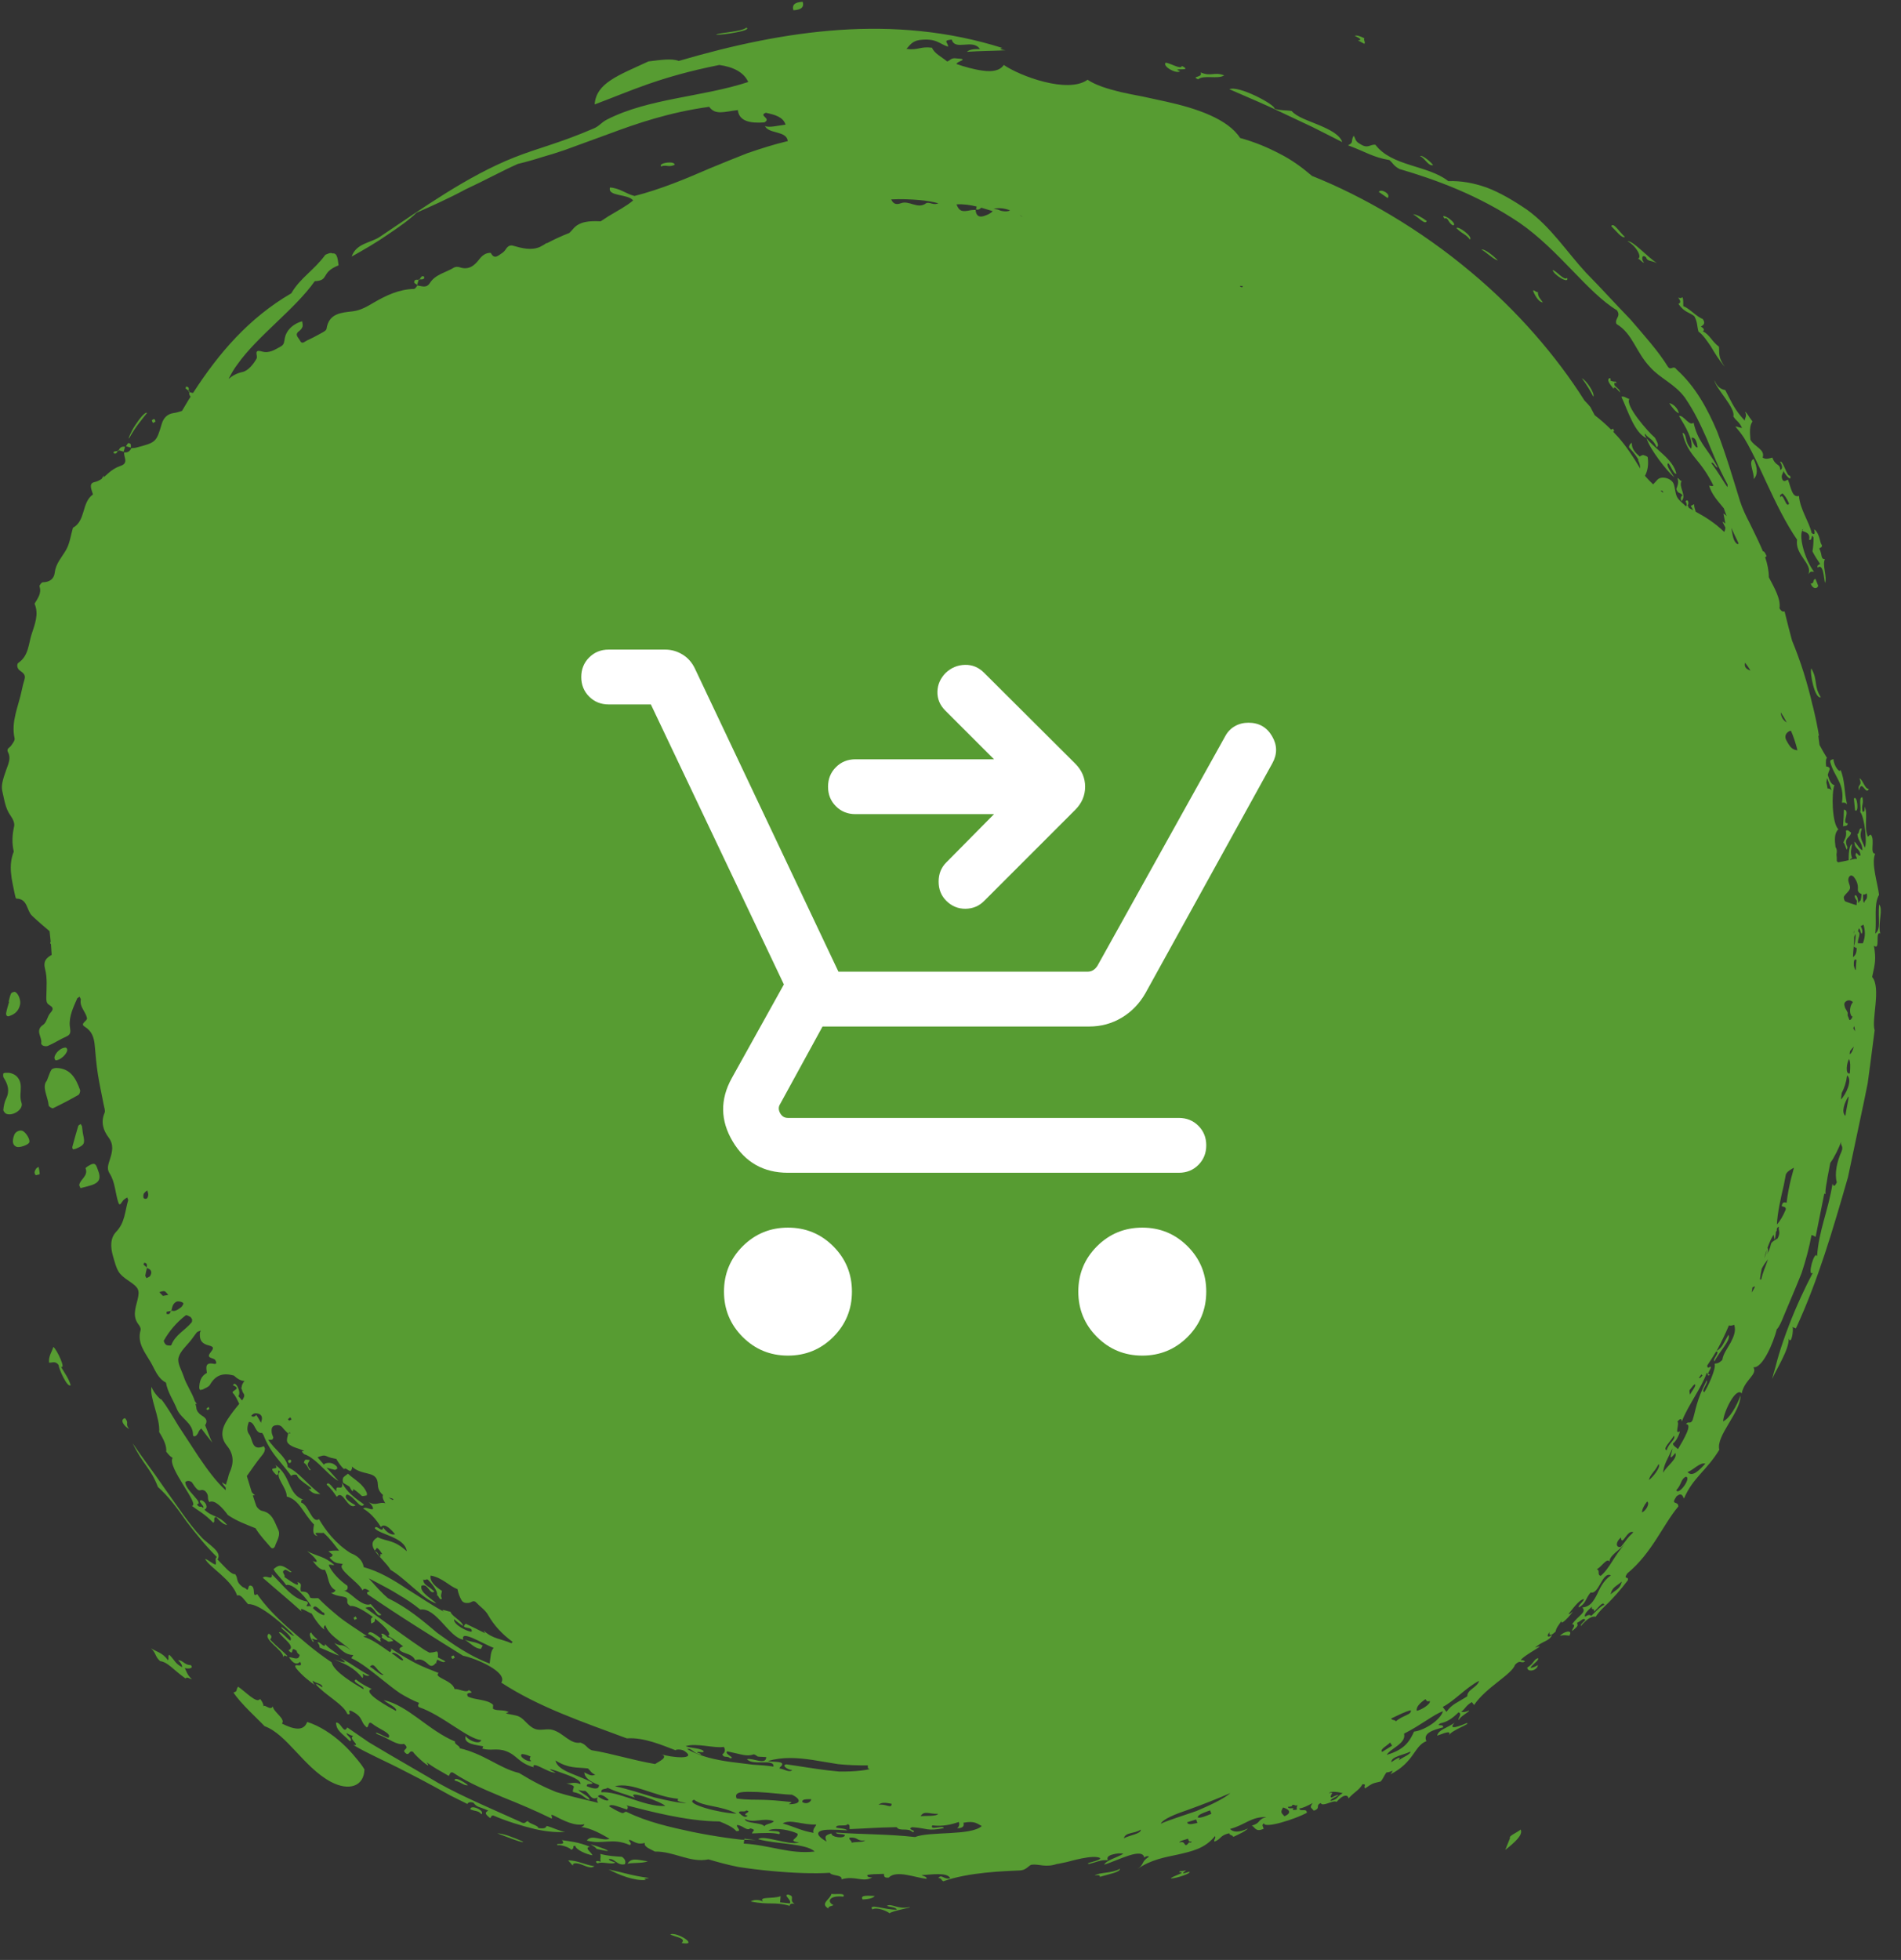
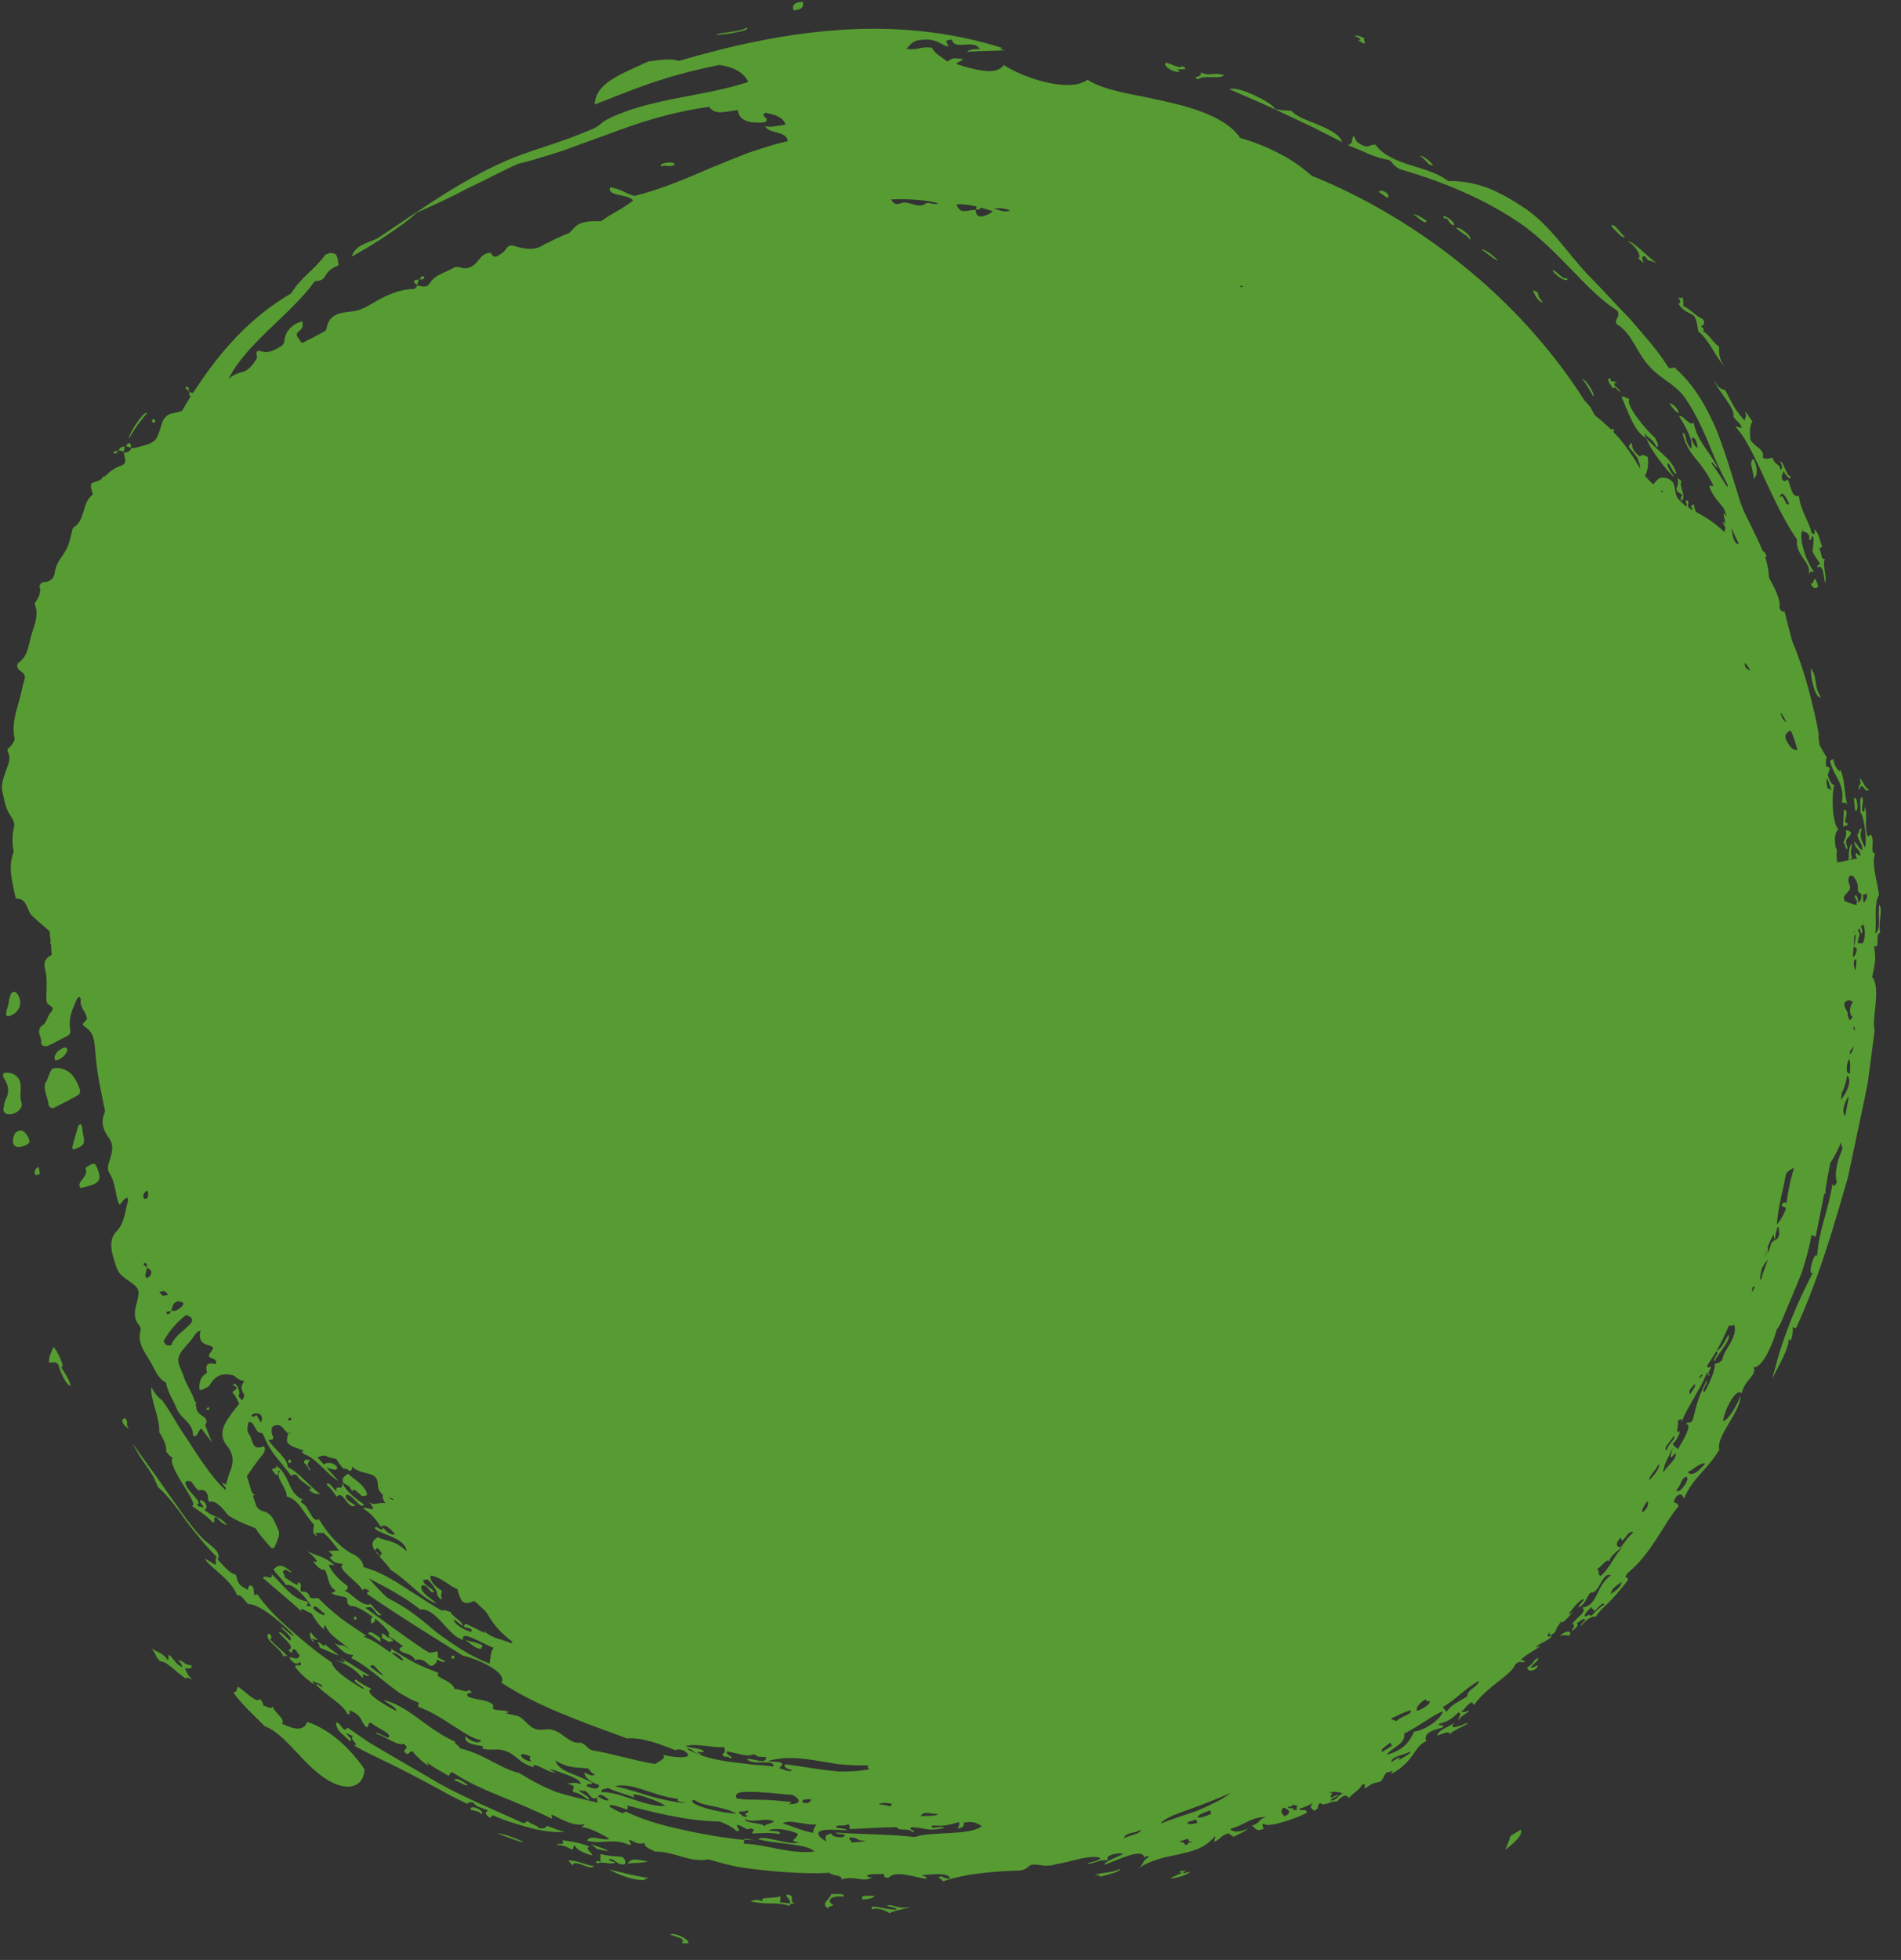
<svg xmlns="http://www.w3.org/2000/svg" width="65" height="67" viewBox="0 0 65 67" fill="none">
  <rect x="0" y="0" width="65" height="67" fill="#333333" stroke="none" />
  <path fill-rule="evenodd" clip-rule="evenodd" d="M12.15 60.071C12.023 59.914 11.87 59.751 11.699 59.594C11.356 59.282 10.941 59.002 10.504 58.864C10.383 59.192 10.049 59.126 9.639 58.919C9.783 58.764 9.331 58.512 9.332 58.332C9.247 58.497 9.03 58.232 9.012 58.339C9.011 58.26 8.971 58.172 8.892 58.075C8.785 58.256 8.409 57.84 8.141 57.658C8.049 57.786 8.14 57.815 7.983 57.856C8.205 58.216 8.848 58.793 9.046 59.009C9.806 59.279 10.388 60.415 11.312 60.911C11.931 61.238 12.445 61.068 12.461 60.487C12.391 60.362 12.28 60.225 12.15 60.071ZM57.388 10.388C57.604 10.692 57.75 10.663 57.932 10.808C58.05 11.017 58.02 11.157 58.076 11.335C58.217 11.433 58.347 11.621 58.494 11.836C58.628 12.061 58.777 12.315 58.975 12.536C58.734 12.21 58.797 12.056 58.776 11.853C58.524 11.663 58.47 11.452 58.226 11.324C58.291 11.28 58.257 11.219 58.157 11.166C58.246 11.111 58.327 11.052 58.219 10.903C58.013 10.831 57.763 10.539 57.556 10.465C57.548 10.364 57.569 10.276 57.529 10.16C57.487 10.2 57.434 10.189 57.381 10.177C57.478 10.29 57.47 10.356 57.388 10.388ZM10.389 50.005C10.544 50.087 10.548 50.307 10.622 50.249C10.424 50.019 10.573 50.018 10.586 49.907C10.447 49.905 10.431 49.858 10.389 50.005ZM6.317 57.02C6.39 57.049 6.651 57.052 6.522 56.92C6.311 56.925 6.257 56.753 6.091 56.752C6.196 56.859 6.232 56.928 6.225 56.993C5.979 56.854 6.01 56.798 5.791 56.568C5.723 56.612 5.797 56.706 5.738 56.754C5.568 56.494 5.331 56.46 5.163 56.346C5.349 56.521 5.285 56.608 5.472 56.783C5.757 56.83 5.888 57.053 6.346 57.381C6.381 57.302 6.489 57.397 6.56 57.402C6.395 57.251 6.382 57.142 6.317 57.02ZM9.195 55.846C8.947 56.022 9.714 56.425 9.682 56.649L9.734 56.583C9.773 56.612 9.81 56.639 9.82 56.601C9.688 56.458 9.474 56.299 9.235 56.047C9.271 55.992 9.336 55.942 9.195 55.846ZM10.851 56.038C10.745 55.954 10.671 55.875 10.638 55.805C10.498 55.848 10.759 56.268 10.715 56.089C10.556 55.925 10.845 56.113 10.851 56.038ZM11.411 56.721C11.783 56.871 12.104 56.999 12.393 57.363C12.428 57.317 12.414 57.266 12.399 57.214C12.507 57.292 12.581 57.301 12.636 57.276C12.218 57.053 12.043 56.884 11.635 56.675C12.053 56.962 11.521 56.754 11.411 56.721ZM10.5 53.026C10.746 53.205 10.991 53.494 10.692 53.359C10.809 53.514 10.967 53.699 11.106 53.66C11.252 53.902 11.191 54.211 11.476 54.364C11.436 54.426 11.383 54.457 11.316 54.449C11.519 54.581 11.658 54.543 11.839 54.616C11.937 54.72 11.785 54.783 11.988 54.906C12.108 54.861 12.445 55.049 12.749 55.276L12.69 55.327C12.672 55.377 12.692 55.443 12.695 55.501C12.736 55.476 12.799 55.46 12.811 55.425C12.822 55.396 12.821 55.363 12.819 55.328C13.153 55.588 13.42 55.877 13.262 55.918C13.445 56.021 13.62 56.152 13.791 56.284L13.787 56.283C13.761 56.279 13.727 56.306 13.699 56.322C13.647 56.35 13.646 56.411 13.723 56.454C13.886 56.546 14.103 56.548 14.195 56.753C14.39 56.681 14.514 56.772 14.657 56.904C14.738 56.979 14.825 56.95 14.89 56.859L14.931 56.862L14.907 56.838C14.925 56.809 14.938 56.772 14.95 56.733C15.064 56.788 15.187 56.858 15.226 56.789C15.144 56.746 15.057 56.701 14.971 56.656C14.981 56.567 14.977 56.435 14.917 56.455C14.835 56.483 14.756 56.493 14.679 56.494C14.619 56.46 14.558 56.428 14.498 56.39C14.258 56.229 14.015 56.059 13.777 55.889C13.304 55.548 12.848 55.219 12.493 54.963C12.551 54.943 12.613 54.931 12.686 54.945C12.868 55.061 12.883 55.289 13.043 55.198C12.856 55.071 12.788 54.955 12.676 54.835C12.543 54.898 12.368 54.8 12.199 54.677C12.036 54.545 11.876 54.394 11.748 54.374C11.854 54.391 11.915 54.312 11.877 54.208C11.628 54.04 11.332 53.74 11.24 53.499C11.292 53.464 11.376 53.522 11.43 53.495C11.079 53.193 10.888 53.22 10.5 53.026ZM18.688 62.419C18.666 62.522 18.525 62.506 18.403 62.491C18.413 62.4 18.074 62.34 18.055 62.253C17.96 62.255 17.977 62.388 17.784 62.274C16.483 61.687 15.503 61.282 14.636 60.745C14.197 60.489 13.767 60.239 13.311 59.974C13.084 59.84 12.851 59.702 12.608 59.557C12.374 59.396 12.131 59.229 11.873 59.051C11.75 59.306 11.663 58.86 11.489 58.887C11.502 59.166 11.675 59.232 11.966 59.524C12.098 59.45 11.835 59.328 11.852 59.241C11.944 59.306 12.011 59.326 12.078 59.345C11.887 59.434 12.362 59.688 12.082 59.653C12.598 59.962 13.209 60.214 13.85 60.551C14.174 60.715 14.511 60.891 14.863 61.083C15.038 61.179 15.218 61.279 15.402 61.38C15.591 61.474 15.784 61.571 15.983 61.669C16.008 61.601 16.085 61.597 16.184 61.621C16.323 61.798 16.368 61.747 16.695 61.894C16.561 61.969 16.59 62.018 16.765 62.154C16.796 62.114 16.798 62.039 16.889 62.071C17.281 62.243 17.815 62.412 18.294 62.527C18.722 62.625 19.117 62.645 19.326 62.622C19.171 62.614 18.872 62.459 18.688 62.419ZM19.668 63.099C19.701 63.24 20.048 63.388 20.257 63.423C20.223 63.316 19.958 63.166 20.172 63.13C19.762 62.967 19.497 62.946 19.212 62.906C19.401 63.119 18.94 62.98 19.069 63.079C19.187 63.058 19.456 63.147 19.539 63.234C19.67 63.166 19.539 63.096 19.668 63.099ZM20.195 63.049C20.281 63.099 20.359 63.149 20.406 63.205C21.291 63.411 20.372 63.09 20.195 63.049ZM22.917 66.124C23.061 66.22 23.487 66.243 23.306 66.421C23.926 66.531 23.153 66.03 22.917 66.124ZM26.944 64.765C26.767 64.784 27.087 64.95 27.004 65.068L26.673 65.031L26.691 64.822C26.405 64.922 25.927 64.821 26.089 65.008C25.972 64.927 25.754 64.937 25.67 65.001C26.294 65.133 26.495 65 26.998 65.151C27.011 65.101 27.03 65.055 27.17 65.085C26.949 64.947 27.223 64.829 26.944 64.765ZM28.428 64.744C28.381 64.937 28.024 65.072 28.327 65.243C28.305 65.159 28.442 65.168 28.498 65.124C28.258 65.012 28.356 64.781 28.836 64.837C28.924 64.698 28.582 64.766 28.428 64.744ZM30.326 65.153C30.437 65.195 30.636 65.194 30.663 65.281C30.265 65.296 29.679 65.047 29.828 65.275C29.972 65.179 30.335 65.33 30.416 65.406C30.511 65.313 31.313 65.186 31.076 65.197C30.693 65.277 30.472 65.054 30.326 65.153ZM40.56 63.929C40.427 63.986 40.334 63.931 40.32 64.001C40.621 63.996 40.032 64.148 40.037 64.216C40.234 64.21 40.752 64.034 40.667 63.985C40.332 64.092 40.467 64.022 40.56 63.929ZM51.633 62.831C51.597 62.922 51.599 62.915 51.469 63.239C51.79 62.983 52.086 62.729 51.995 62.542C51.896 62.635 51.567 62.766 51.633 62.831ZM49.733 58.893C49.467 59.082 49.189 59.124 49.14 59.333C49.303 59.285 49.654 59.106 49.538 59.324C49.639 59.137 50.314 58.922 50.152 58.903C49.967 58.985 49.476 59.18 49.733 58.893ZM53.34 55.921C53.508 55.864 53.713 55.946 53.667 55.899C53.783 55.703 53.478 55.76 53.34 55.921ZM63.291 28.456C63.233 28.438 63.201 28.351 63.117 28.395C63.15 28.629 63.064 28.681 63.028 28.81C63.084 28.789 63.148 29.208 63.168 28.957C63.015 28.634 63.285 28.644 63.291 28.456ZM63.569 27.023C63.652 26.604 63.801 27.216 63.9 26.968C63.754 26.974 63.707 26.661 63.58 26.606C63.694 26.901 63.494 26.78 63.569 27.023ZM57.358 16.345C57.411 16.512 57.354 16.609 57.317 16.718C57.385 16.913 57.459 16.808 57.529 16.94C57.465 16.973 57.462 17.045 57.489 17.135C57.696 16.934 57.373 16.653 57.501 16.435C57.452 16.462 57.405 16.338 57.358 16.345ZM60.874 16.999C60.974 16.803 61.072 17.41 61.173 17.216C61.099 17.038 61.023 16.936 60.949 16.867C60.911 16.901 60.837 16.91 60.874 16.999ZM58.991 13.334C59.246 13.822 59.306 13.995 59.656 14.378C59.659 14.278 59.747 14.228 59.666 14.078C59.746 14.117 59.76 14.201 59.922 14.407C59.813 14.563 59.832 14.781 59.851 15.031C59.984 15.278 60.363 15.358 60.27 15.642C60.381 15.719 60.492 15.669 60.602 15.643C60.71 15.95 60.87 15.833 60.869 16.065C60.956 16.034 60.955 15.94 60.865 15.782C60.976 15.733 61.096 16.308 61.207 16.262C61.276 16.501 61.038 16.231 60.982 16.099C60.97 16.2 60.88 16.244 60.947 16.4C61.01 16.495 61.072 16.412 61.134 16.396C61.247 16.698 61.282 17.021 61.511 16.953C61.551 17.424 61.853 17.814 61.946 18.224C62.037 18.286 62.074 18.265 62.029 18.094C62.23 18.23 62.224 18.578 62.289 18.62C62.319 18.714 62.245 18.715 62.205 18.748C62.322 18.983 62.241 19.104 62.399 19.119C62.295 19.296 62.486 19.734 62.402 19.928C62.363 19.779 62.348 19.242 62.15 19.404C62.121 19.311 62.195 19.309 62.236 19.278C62.147 19.147 62.059 19.023 61.973 18.849C61.998 18.703 62.01 18.546 62.009 18.378C61.919 18.184 61.986 18.514 61.856 18.448C61.921 18.185 61.658 18.187 61.621 18.142L61.66 18.082C61.616 18.112 61.609 18.129 61.621 18.142C61.512 18.377 61.71 19.121 62.025 19.545C61.885 19.541 61.929 19.523 61.831 19.626C61.995 19.282 61.36 18.961 61.448 18.451C61.074 17.911 60.726 17.204 60.395 16.489C60.23 16.131 60.066 15.774 59.896 15.443C59.811 15.278 59.725 15.12 59.636 14.973C59.541 14.829 59.438 14.698 59.336 14.579C59.411 14.582 59.49 14.626 59.565 14.629C59.458 14.401 59.37 14.399 59.267 14.235C59.352 13.944 58.654 13.275 58.618 12.991C58.702 13.21 58.837 13.31 58.991 13.334ZM55.44 13.565C55.666 14.049 55.89 14.803 56.296 14.977C56.271 14.922 56.216 14.852 56.249 14.828C56.382 15.01 56.503 14.979 56.644 15.285C56.749 15.243 56.65 15.093 56.586 14.962C56.349 14.765 55.559 13.858 55.712 13.642C55.621 13.616 55.521 13.53 55.44 13.565ZM55.044 12.921C54.92 12.976 55.038 13.13 55.176 13.294C55.189 13.09 55.485 13.595 55.368 13.335C55.249 13.19 55.161 13.2 55.216 13.072C55.242 13.105 55.296 13.119 55.25 13.046C55.188 13.048 55.125 13.042 55.057 13.006C55.075 12.987 55.09 12.966 55.044 12.921ZM55.983 8.849C56.035 8.802 56.159 9.002 56.216 8.974C56.111 8.888 56.138 8.662 56.282 8.798C56.333 8.95 56.46 8.892 56.657 8.997C56.301 8.761 55.838 8.224 55.645 8.246C55.927 8.383 56.189 8.82 55.983 8.849ZM53.585 9.5C53.475 9.605 53.239 9.268 53.088 9.23C53.128 9.405 53.666 9.726 53.585 9.5ZM50.654 8.529C50.835 8.635 51.061 8.862 51.218 8.906C51.089 8.763 50.771 8.502 50.654 8.529ZM25.52 0.944C25.356 1.092 24.549 1.118 24.484 1.186C24.654 1.207 25.751 1.046 25.52 0.944ZM63.1 38.146C63.136 37.842 63.257 37.394 63.189 37.503C63.081 37.675 62.943 38.018 63.1 38.146ZM62.913 37.802L62.917 37.786L62.914 37.79L62.913 37.802ZM58.31 50.034C58.124 49.979 57.899 50.257 57.7 50.323C57.867 50.505 58.089 50.272 58.31 50.034ZM57.642 50.48C57.462 50.572 57.512 50.727 57.315 50.946C57.408 51.127 57.849 50.501 57.642 50.48ZM58.276 47.59C58.369 47.456 58.689 46.797 58.626 46.619C58.694 46.597 58.744 46.634 58.891 46.487C58.917 46.286 59.065 46.093 59.177 45.893C59.282 45.69 59.366 45.487 59.297 45.291L59.302 45.284C59.241 45.312 59.179 45.327 59.116 45.309C58.991 45.606 58.854 45.887 58.709 46.156L58.693 46.182C58.889 46.074 58.919 45.931 59.098 45.63C59.206 45.795 58.777 46.218 58.626 46.532C58.519 46.505 58.843 46.192 58.68 46.201C58.583 46.366 58.479 46.522 58.375 46.678C58.375 46.748 58.398 46.784 58.475 46.717C58.58 46.737 58.282 47.018 58.473 46.981C58.377 47.089 58.4 46.955 58.362 46.923C58.165 47.474 57.711 48.048 57.504 48.598C57.495 48.491 57.46 48.474 57.354 48.6C57.44 48.653 57.24 49.068 57.438 48.925C57.425 49.046 57.295 49.294 57.206 49.338C57.194 49.419 57.264 49.437 57.374 49.538C57.58 49.192 57.88 48.674 57.648 48.685C57.727 48.558 57.795 48.708 57.875 48.545C57.988 48.188 57.996 47.888 58.357 47.187C58.426 47.26 58.141 47.56 58.276 47.59ZM57.283 49.67C56.997 50.027 57.177 49.644 57.187 49.514C56.994 49.928 56.899 50.047 56.863 50.345C57.011 50.096 57.373 49.858 57.283 49.67ZM56.991 49.575C57.045 49.331 57.317 49.21 57.233 49.076C57.158 49.24 56.821 49.54 56.991 49.575ZM56.71 50.051C56.559 50.345 56.431 50.386 56.38 50.592C56.493 50.53 56.814 50.127 56.71 50.051ZM56.318 51.329C56.197 51.487 56.142 51.612 56.146 51.7C56.275 51.653 56.426 51.387 56.318 51.329ZM55.454 54.066C55.257 54.237 55.127 54.252 55.072 54.501C55.269 54.332 55.4 54.314 55.454 54.066ZM54.855 54.862C54.811 54.707 54.623 54.999 54.498 55.095C54.538 54.936 54.395 55.081 54.434 54.922C54.283 55.061 54.143 55.195 54.202 55.267C54.287 55.207 54.361 55.187 54.41 55.239C54.568 55.086 54.736 54.899 54.855 54.862ZM55.567 52.776C55.373 52.988 55 53.205 55.039 53.389C54.95 53.223 54.732 53.602 54.594 53.643C54.729 53.685 54.595 53.83 54.731 53.871C55.044 53.613 55.196 53.169 55.567 52.776ZM50.574 57.458C50.112 57.7 49.729 58.147 49.331 58.351L49.457 58.52C49.652 58.248 49.82 58.214 50.17 57.987C50.161 57.755 50.515 57.689 50.574 57.458ZM49.34 58.498C49.028 58.603 48.612 58.958 48.008 59.265C48.094 59.601 47.529 59.777 47.416 59.989C48.024 59.814 48.201 59.525 48.35 59.194C48.686 59.158 49.245 58.814 49.34 58.498ZM48.22 59.878C48.011 59.991 47.566 60.043 47.573 60.239C47.76 60.114 47.927 60.006 47.826 60.178C47.935 60.081 48.262 59.962 48.22 59.878ZM47.259 59.889L47.6 59.674L47.532 59.568C47.435 59.676 47.166 59.798 47.259 59.889ZM45.912 61.298C45.805 61.27 45.487 61.208 45.446 61.302C45.678 61.214 45.419 61.417 45.526 61.45C45.615 61.412 45.73 61.337 45.766 61.374C45.659 61.437 45.488 61.5 45.492 61.563C45.787 61.494 45.659 61.445 45.912 61.298ZM44.35 61.856C44.323 61.806 44.344 61.756 44.369 61.706C44.272 61.753 44.269 61.673 44.186 61.703C44.192 61.756 44.114 61.761 44.035 61.766C44.05 61.85 44.173 61.8 44.24 61.817C44.13 61.874 44.261 61.887 44.35 61.856ZM43.868 61.79C43.781 61.958 43.802 61.961 43.918 62.089C44.23 61.953 44.018 61.822 43.868 61.79ZM42.073 61.294C41.702 61.456 41.154 61.678 40.666 61.852C40.176 62.018 39.761 62.186 39.689 62.344C39.946 62.223 40.427 62.078 40.905 61.911C41.371 61.714 41.835 61.498 42.073 61.294ZM41.42 62.004L41.375 61.886C41.179 61.963 40.931 62.033 40.961 62.136C41.065 62.149 41.239 62.08 41.42 62.004ZM40.942 62.317L40.898 62.199L40.594 62.292C40.608 62.404 40.79 62.346 40.942 62.317ZM40.743 62.951C40.649 62.972 40.636 62.913 40.623 62.855C40.509 62.897 40.331 62.927 40.326 62.989C40.568 62.886 40.459 63.238 40.665 62.974C40.672 62.996 40.744 63 40.743 62.951ZM39.005 62.545C38.785 62.694 38.478 62.627 38.429 62.841C38.605 62.739 39.031 62.689 39.005 62.545ZM33.57 62.423C33.417 62.346 33.322 62.232 32.942 62.311C32.975 62.419 32.932 62.494 32.73 62.499C32.788 62.445 32.819 62.378 32.785 62.283C32.507 62.379 32.233 62.44 31.877 62.401C31.772 62.587 32.271 62.376 32.268 62.496C31.686 62.607 31.731 62.499 31.193 62.462C30.963 62.536 31.408 62.592 31.201 62.63C31.046 62.463 30.765 62.622 30.658 62.461C29.85 62.478 29.796 62.497 29.05 62.528C29.038 62.465 29.08 62.373 28.977 62.358C28.943 62.453 28.56 62.344 28.592 62.477C28.727 62.504 28.908 62.505 28.972 62.569C28.527 62.545 28.2 62.527 28.055 62.592C27.912 62.654 27.952 62.778 28.262 62.954C28.192 62.773 28.21 62.739 28.43 62.675C28.415 62.807 28.875 62.867 28.89 62.736C28.845 62.676 28.594 62.723 28.585 62.645C29.535 62.714 30.362 62.694 31.286 62.799C31.788 62.597 33.197 62.763 33.57 62.423ZM29.584 62.915C29.274 62.952 29.352 62.786 29.044 62.822C29.024 62.901 29.129 62.917 29.117 62.992C29.254 62.956 29.506 62.984 29.584 62.915ZM27.855 63.294C27.564 63.009 26.502 63.044 25.924 62.871C26.11 62.71 26.969 63.097 27.325 62.986C26.886 62.921 27.317 62.85 27.271 62.684C27.062 62.572 26.528 62.455 26.271 62.573C26.415 62.608 26.741 62.569 26.648 62.7C26.401 62.642 26.111 62.66 25.712 62.676C25.735 62.573 25.876 62.563 25.657 62.5C25.533 62.608 25.401 62.399 25.206 62.387C25.149 62.452 25.402 62.604 25.175 62.595C25.062 62.46 24.84 62.36 24.602 62.265C23.449 62.261 22.137 61.895 21.404 61.711C21.488 61.745 21.467 61.801 21.445 61.857C21.216 61.799 20.88 61.629 20.827 61.749C20.957 61.826 21.081 61.904 21.251 61.972C21.35 62.002 21.339 61.922 21.423 61.938C22.126 62.285 22.927 62.464 23.693 62.627C24.077 62.705 24.454 62.769 24.815 62.821C24.995 62.846 25.171 62.87 25.341 62.888C25.378 62.889 25.412 62.89 25.448 62.891L25.43 63.023C26.326 63.072 27.004 63.393 27.855 63.294ZM20.812 61.524C20.714 61.441 20.544 61.283 20.443 61.405C20.48 61.443 20.765 61.612 20.812 61.524ZM20.565 61.268C20.839 61.245 21.195 61.361 21.578 61.488C21.96 61.617 22.369 61.756 22.747 61.737C22.662 61.61 21.354 61.135 21.713 61.455C21.28 61.296 21.171 61.294 20.773 61.114C20.719 61.181 20.542 61.119 20.565 61.268ZM21.027 61.063C21.466 61.154 21.942 61.312 22.377 61.445C22.819 61.549 23.217 61.639 23.474 61.639C23.343 61.601 23.092 61.599 23.194 61.492C22.38 61.42 21.623 60.904 21.027 61.063ZM24.981 60.231C25.238 60.262 25.493 60.294 25.738 60.324C25.986 60.339 26.225 60.354 26.447 60.391C26.484 60.102 25.747 60.38 25.541 60.137C25.733 60.081 26.197 60.358 26.199 60.066C25.759 60.041 25.996 60.066 25.781 59.971C25.511 60.056 25.399 59.978 24.862 59.869C24.761 59.975 25.172 60.093 24.966 60.106C24.856 60.002 24.738 60.117 24.7 59.964C24.753 59.952 24.836 59.826 24.745 59.716C24.477 59.779 23.78 59.569 23.442 59.694C23.626 59.761 24.008 59.763 24.063 59.872C24.048 59.94 23.864 59.854 23.835 59.91C23.887 59.931 23.973 59.941 23.968 59.981C23.699 59.949 23.661 59.742 23.494 59.792C23.944 60.048 24.468 60.159 24.981 60.231ZM16.743 56.868C16.778 56.625 16.774 56.442 16.88 56.334C16.448 56.158 15.739 55.706 15.84 56.05C15.363 55.989 14.915 54.941 14.372 55.024C14.118 54.816 13.875 54.658 13.635 54.518C13.4 54.37 13.165 54.245 12.916 54.115C12.816 54.065 12.713 54.011 12.611 53.955C12.632 53.98 12.655 54.006 12.676 54.031C12.88 54.257 13.062 54.462 13.264 54.633C13.931 54.956 14.438 55.387 14.955 55.823C15.497 56.213 16.05 56.608 16.743 56.868ZM9.933 48.994L9.899 48.959L9.875 48.998L9.853 48.999L9.863 49.016L9.875 48.998L9.933 48.994ZM8.925 48.641L8.934 48.594C8.99 48.455 8.949 48.334 8.778 48.315C8.682 48.304 8.629 48.346 8.591 48.404C8.655 48.447 8.712 48.432 8.763 48.37C8.843 48.488 8.886 48.572 8.925 48.641ZM6.57 45.111L6.559 45.085L6.524 45.029L6.522 45.026C6.468 44.996 6.376 44.943 6.35 44.964C6.045 45.2 5.794 45.489 5.604 45.825C5.588 45.853 5.64 45.948 5.684 45.974C5.73 46.002 5.85 46.002 5.857 45.984C5.988 45.631 6.333 45.474 6.553 45.204C6.57 45.182 6.565 45.143 6.57 45.111ZM5.859 44.814L5.862 44.8C5.995 44.849 6.087 44.76 6.183 44.695C6.222 44.668 6.253 44.615 6.269 44.569C6.286 44.516 6.099 44.462 6.028 44.5C5.907 44.565 5.888 44.684 5.862 44.8L5.849 44.798L5.842 44.817C5.793 44.824 5.744 44.83 5.697 44.843L5.69 44.909C5.793 44.956 5.817 44.886 5.842 44.817L5.859 44.814ZM5.754 44.267C5.711 44.223 5.675 44.157 5.624 44.141C5.573 44.125 5.506 44.16 5.447 44.172C5.488 44.214 5.528 44.257 5.569 44.299C5.631 44.289 5.693 44.278 5.754 44.267ZM5.024 43.348L5.027 43.334L5.015 43.323C5.028 43.252 5.041 43.181 4.933 43.167L4.906 43.226C4.939 43.261 4.978 43.291 5.015 43.323L5.012 43.343L5.024 43.348C5.004 43.435 4.98 43.521 4.967 43.609L5.007 43.693C5.052 43.667 5.115 43.652 5.137 43.613C5.214 43.478 5.164 43.389 5.024 43.348ZM5.069 40.853C5.075 40.801 5.048 40.746 5.036 40.693L4.967 40.747L4.914 40.808C4.895 40.853 4.896 40.952 4.921 40.965C5.026 41.02 5.059 40.932 5.069 40.853ZM30.472 6.817C30.528 6.934 30.606 7.022 30.806 6.947C31.091 6.84 31.374 7.164 31.665 6.949C31.705 6.92 31.794 6.94 31.854 6.958C31.954 6.988 32.025 6.977 32.084 6.949C31.895 6.899 31.681 6.858 31.446 6.84C31.14 6.813 30.805 6.799 30.472 6.817ZM32.708 6.986L32.715 7.01C32.802 7.22 32.893 7.249 33.18 7.188C33.238 7.176 33.299 7.179 33.359 7.175C33.368 7.353 33.458 7.444 33.642 7.385C33.751 7.349 33.865 7.307 33.942 7.217C33.808 7.177 33.678 7.136 33.55 7.1C33.506 7.151 33.449 7.181 33.371 7.159C33.379 7.126 33.388 7.093 33.395 7.061C33.171 7.005 32.946 6.973 32.708 6.986ZM56.785 16.78C56.815 16.803 56.844 16.826 56.873 16.848L56.853 16.791C56.831 16.766 56.803 16.766 56.785 16.78ZM59.199 18.044C59.242 18.281 59.26 18.524 59.418 18.604L59.446 18.575C59.426 18.531 59.405 18.486 59.385 18.443C59.318 18.31 59.258 18.177 59.199 18.044ZM62.473 26.595C62.463 26.646 62.454 26.697 62.448 26.749C62.465 26.812 62.479 26.88 62.49 26.958C62.546 26.945 62.587 26.979 62.628 27.016C62.577 26.879 62.521 26.726 62.473 26.595ZM63.22 29.985C63.151 30.119 63.267 30.242 63.258 30.356C63.249 30.458 63.109 30.543 63.05 30.649C63.03 30.687 63.064 30.802 63.099 30.816C63.223 30.866 63.352 30.905 63.48 30.944C63.484 30.892 63.489 30.841 63.492 30.79C63.305 30.561 63.531 30.491 63.535 30.869C63.569 30.852 63.577 30.785 63.619 30.785C63.64 30.699 63.648 30.628 63.652 30.563C63.577 30.536 63.518 30.486 63.525 30.402C63.538 30.222 63.477 30.08 63.364 29.953L63.295 29.925C63.266 29.934 63.234 29.958 63.22 29.985ZM63.829 30.537C63.794 30.566 63.755 30.587 63.716 30.58L63.703 30.577C63.705 30.694 63.694 30.839 63.745 30.86C63.762 30.733 63.874 30.781 63.829 30.537ZM63.717 31.608C63.688 31.628 63.656 31.645 63.622 31.66C63.668 31.752 63.705 31.827 63.657 31.921C63.614 31.931 63.575 31.571 63.531 31.841C63.654 31.909 63.504 32.103 63.528 32.247L63.696 32.246C63.792 32.011 63.774 31.798 63.717 31.608ZM63.25 36.694C63.271 36.487 63.273 36.307 63.225 36.201C63.146 36.316 63.084 36.742 63.25 36.694ZM62.945 37.585C63.114 37.428 63.355 36.914 63.157 36.763C63.126 37.003 63.063 37.19 62.973 37.364C62.963 37.437 62.955 37.511 62.945 37.585ZM60.22 43.739C60.276 43.487 60.339 43.382 60.452 43.05C60.348 43.174 60.291 43.27 60.237 43.372C60.209 43.508 60.187 43.636 60.176 43.736L60.22 43.739ZM60.008 43.975C59.979 43.981 59.949 43.992 59.92 44.009C59.915 44.064 59.905 44.125 59.893 44.187C59.942 44.116 59.984 44.045 60.008 43.975ZM58.092 47.099C58.111 47.122 58.133 47.117 58.211 47.02L58.175 46.983C58.148 47.022 58.12 47.06 58.092 47.099ZM48.442 58.482C48.566 58.471 48.954 58.243 48.883 58.144C48.802 58.188 48.772 58.137 48.743 58.084C48.53 58.228 48.418 58.361 48.442 58.482ZM47.569 58.746C47.598 58.822 47.694 58.776 47.728 58.844C47.968 58.63 48.279 58.621 48.238 58.465C48.041 58.511 47.801 58.637 47.569 58.746ZM30.04 61.7C30.261 61.642 30.498 61.851 30.486 61.661C30.296 61.628 30.143 61.597 30.04 61.7ZM34.861 7.347C34.892 7.377 34.93 7.399 34.975 7.415C34.937 7.392 34.899 7.369 34.861 7.347ZM63.4 31.81C63.388 31.834 63.381 31.862 63.386 31.897L63.388 31.921C63.392 31.885 63.396 31.848 63.4 31.81ZM63.347 34.244C63.323 34.229 63.3 34.215 63.274 34.205C63.175 34.167 63.053 34.25 63.062 34.34C63.065 34.365 63.075 34.408 63.09 34.458C63.122 34.509 63.152 34.562 63.179 34.621C63.178 34.651 63.176 34.681 63.175 34.711C63.194 34.763 63.215 34.815 63.237 34.868C63.272 34.873 63.307 34.844 63.345 34.749C63.263 34.759 63.194 34.456 63.353 34.264L63.347 34.244ZM63.431 35.251C63.424 35.179 63.414 35.116 63.395 35.078C63.384 35.097 63.379 35.13 63.37 35.155C63.392 35.195 63.412 35.227 63.431 35.251ZM63.244 36.04C63.306 36.013 63.354 35.908 63.386 35.778C63.34 35.828 63.294 35.878 63.257 35.932C63.253 35.968 63.249 36.007 63.244 36.04ZM60.324 43.013C60.369 42.915 60.402 42.818 60.413 42.721C60.381 42.817 60.351 42.914 60.324 43.013ZM60.888 24.351C60.898 24.502 60.965 24.619 61.093 24.697C61.029 24.575 60.961 24.459 60.888 24.351ZM61.459 25.648C61.4 25.406 61.327 25.184 61.238 24.984L61.204 24.985C61.062 25.043 61.01 25.171 61.073 25.293C61.203 25.543 61.282 25.632 61.459 25.648ZM60.757 41.86C60.866 41.737 60.967 41.57 61.058 41.351C61.077 41.246 60.976 41.26 60.92 41.229C60.952 41.065 61.023 41.104 61.089 41.115C61.118 40.848 61.172 40.575 61.24 40.295C61.273 40.171 61.306 40.045 61.34 39.918C61.243 39.973 61.138 40.027 61.084 40.111L61.065 40.139C61.041 40.264 61.017 40.389 60.993 40.513C60.878 41.002 60.775 41.469 60.757 41.86ZM59.668 22.654L59.666 22.661C59.631 22.818 59.731 22.88 59.851 22.923C59.797 22.827 59.734 22.739 59.668 22.654ZM42.494 9.777C42.461 9.776 42.427 9.774 42.394 9.774C42.405 9.798 42.427 9.815 42.476 9.82L42.494 9.777ZM60.783 42.334C60.895 42.106 60.795 42.082 60.824 41.935C60.791 41.945 60.77 41.969 60.754 42.002L60.752 42.072L60.726 42.103C60.71 42.2 60.708 42.312 60.678 42.382C60.667 42.322 60.656 42.263 60.643 42.206C60.568 42.321 60.499 42.479 60.436 42.654C60.459 42.702 60.462 42.77 60.424 42.874C60.651 42.438 60.427 42.553 60.783 42.334ZM63.387 33.009C63.398 33.054 63.411 33.099 63.43 33.143L63.454 33.162C63.458 33.069 63.464 32.96 63.477 32.814C63.388 32.76 63.384 32.878 63.387 33.009ZM63.446 31.924C63.427 31.953 63.411 31.99 63.397 32.032C63.406 32.263 63.36 32.494 63.358 32.723C63.424 32.667 63.486 32.602 63.484 32.409C63.287 32.326 63.455 32.414 63.446 31.924ZM33.973 7.138C34.057 7.151 34.148 7.163 34.196 7.196L34.252 7.211C34.383 7.236 34.472 7.228 34.538 7.191C34.355 7.124 34.168 7.093 33.973 7.138ZM9.927 48.448L9.884 48.483L9.841 48.518L9.89 48.564L9.969 48.525L9.927 48.448ZM13.289 51.195C13.309 51.213 13.349 51.237 13.435 51.28L13.452 51.253C13.429 51.233 13.396 51.218 13.366 51.215C13.337 51.213 13.315 51.201 13.289 51.195ZM28.694 60.56C28.822 60.561 28.947 60.559 29.07 60.555C29.315 60.545 29.545 60.521 29.745 60.477C29.662 60.469 29.669 60.41 29.675 60.35C29.308 60.352 28.971 60.339 28.659 60.307C28.349 60.256 28.061 60.209 27.79 60.164C27.245 60.084 26.763 60.054 26.254 60.2C26.398 60.242 26.726 60.202 26.746 60.298C26.754 60.379 26.657 60.382 26.657 60.458C26.783 60.46 27.003 60.616 27.086 60.506C26.927 60.506 26.705 60.337 26.889 60.314C27.287 60.367 27.797 60.458 28.311 60.52C28.439 60.533 28.568 60.547 28.694 60.56ZM27.739 61.506C27.596 61.51 27.419 61.488 27.433 61.601C27.554 61.69 27.726 61.619 27.739 61.506ZM23.73 61.522C23.376 61.653 24.619 61.989 25.186 61.997C24.608 61.703 24.067 61.776 23.73 61.522ZM27.058 61.603C27.054 61.645 26.994 61.646 26.976 61.678C27.426 61.674 27.38 61.496 27.081 61.351C26.865 61.352 26.332 61.278 25.884 61.258C25.434 61.248 25.077 61.228 25.188 61.482C25.591 61.536 25.826 61.517 26.074 61.526C26.322 61.532 26.585 61.549 27.058 61.603ZM25.468 62.18C25.477 62.348 26.045 62.293 26.133 62.43C26.196 62.338 26.399 62.347 26.461 62.256C26.083 62.12 25.785 62.343 25.468 62.18ZM25.508 61.889C25.488 61.968 25.258 61.869 25.267 61.971C25.31 62.002 25.467 62.188 25.56 62.065C25.296 62.021 25.771 61.932 25.508 61.889ZM27.909 62.37C27.44 62.391 27.033 62.177 26.761 62.332C27.217 62.468 27.392 62.581 27.814 62.656C27.779 62.515 27.879 62.466 27.909 62.37ZM31.477 62.084C31.656 62.067 32.027 62.099 32.076 62.005C31.765 62.017 31.603 61.882 31.477 62.084ZM55.422 52.558C55.196 52.765 55.285 52.932 55.429 52.873C55.663 52.589 55.607 52.61 55.848 52.381C55.636 52.271 55.461 52.9 55.422 52.558ZM57.905 47.353C57.86 47.412 57.814 47.469 57.768 47.526C57.764 47.585 57.776 47.633 57.789 47.679C57.826 47.57 58.032 47.353 57.945 47.32C57.927 47.346 57.915 47.353 57.905 47.353ZM20.481 61.02C20.16 60.905 19.989 60.761 19.978 60.589C20.155 60.671 20.213 60.726 20.352 60.667C20.208 60.607 20.186 60.525 20.103 60.453C19.693 60.407 19.456 60.463 18.992 60.182C19.084 60.564 19.719 60.646 20.263 60.948C20.236 61.028 20.047 60.934 20.064 61.061C20.309 61.16 20.486 61.185 20.481 61.02ZM18.166 60.194C18.086 60.153 18.114 60.1 18.143 60.046C18.021 59.991 17.92 59.96 17.845 59.963C17.712 60.042 18.074 60.26 18.166 60.194ZM13.79 56.745C13.742 56.642 13.461 56.429 13.398 56.525C13.519 56.579 13.734 56.818 13.79 56.745ZM13.114 57.249C12.854 57.108 12.807 56.796 12.648 56.977C12.792 57.047 13.036 57.309 13.114 57.249ZM11.071 55.123C11.025 55.171 10.777 54.769 10.704 54.977C10.846 55.134 11.196 55.325 11.071 55.123ZM58.046 15.293C58.025 15.169 57.994 14.936 57.837 14.964C57.842 15.018 57.952 15.329 58.046 15.293ZM61.406 45.411L61.289 45.363C61.336 45.435 61.252 46.006 61.16 45.758C61.175 46.141 60.754 46.766 60.595 47.143C60.624 47.016 60.661 46.88 60.706 46.738C60.741 46.592 60.784 46.439 60.831 46.283C60.926 45.97 61.041 45.64 61.167 45.312C61.418 44.655 61.724 44.007 61.986 43.506C61.776 43.681 62.047 42.699 62.13 42.948C62.189 42.058 62.508 41.41 62.659 40.462C62.691 40.564 62.733 40.572 62.805 40.416C62.72 40.125 62.813 39.69 62.967 39.364C63.045 39.153 62.92 39.186 62.955 39.028C62.883 39.226 62.719 39.574 62.582 39.753C62.55 39.918 62.52 40.083 62.487 40.248C62.459 40.479 62.414 40.563 62.417 40.819L62.377 40.804C62.279 41.292 62.179 41.783 62.08 42.283C62.032 42.248 61.986 42.23 61.94 42.22C61.866 42.636 61.747 43.079 61.601 43.519C61.383 44.072 61.138 44.624 60.934 45.125C60.856 45.318 60.743 45.486 60.763 45.409C60.632 45.931 60.254 46.786 59.952 46.739C60.111 46.985 59.638 47.176 59.554 47.634C59.361 47.398 58.938 48.248 58.917 48.589C59.14 48.492 59.381 48.064 59.514 47.706C59.52 48.279 58.661 49.088 58.788 49.558C58.367 50.259 57.877 50.519 57.579 51.228C57.527 51.115 57.489 51.02 57.324 51.151C57.102 51.48 57.381 51.286 57.387 51.497C56.854 52.132 56.487 53.091 55.639 53.789C55.485 54.024 55.704 53.858 55.658 54.023C55.38 54.391 55.167 54.612 54.997 54.789C54.819 54.959 54.681 55.081 54.562 55.268C54.437 55.239 54.276 55.324 54.055 55.585C54.029 55.541 54.137 55.455 54.203 55.383C54.161 55.266 54.022 55.445 53.934 55.467C53.893 55.559 54.055 55.514 53.757 55.755C53.736 55.684 53.918 55.551 53.755 55.523C53.966 55.218 54.266 55.124 54.104 54.95C54.366 54.929 54.476 54.75 54.591 54.535C54.7 54.313 54.804 54.045 55.081 53.853C54.787 53.708 54.671 54.522 54.389 54.436C54.204 54.656 54.236 54.808 53.985 54.949C53.937 54.887 54.164 54.739 54.157 54.664C53.989 54.682 53.737 55.049 53.633 55.173C53.664 55.201 53.728 55.127 53.779 55.09C53.723 55.193 53.321 55.632 53.398 55.399C53.313 55.529 53.199 55.665 53.193 55.77C53.034 55.931 52.945 55.917 52.986 55.792C52.858 55.932 52.928 56.005 53.074 55.883C52.973 56.114 52.775 56.075 52.483 56.325C53.004 56.139 52.1 56.575 51.995 56.755C52.051 56.753 52.106 56.753 52.142 56.798C52.009 56.884 51.983 56.717 51.805 56.908C51.694 57.244 50.806 57.682 50.403 58.285L50.325 58.186C50.109 58.315 50.116 58.402 49.962 58.518C50.035 58.538 50.126 58.523 50.234 58.469C50.227 58.538 49.972 58.635 49.869 58.802C49.849 58.717 50.009 58.599 49.873 58.534C49.642 58.759 49.483 58.862 49.243 58.913C49.073 59.038 49.378 58.911 49.341 59.051C49.023 59.135 48.642 59.237 48.772 59.522C48.353 59.675 48.362 60.24 47.542 60.655C47.705 60.437 47.575 60.586 47.405 60.591C47.323 60.7 47.297 60.802 47.208 60.901C46.944 60.968 46.966 60.934 46.674 61.137C46.61 61.042 46.753 61 46.59 60.991C46.46 61.212 46.331 61.234 46.107 61.481C46.102 61.362 45.953 61.308 45.699 61.598C45.586 61.517 45.224 61.784 45.159 61.637C44.961 61.724 45.176 61.812 44.923 61.898C44.817 61.769 44.775 61.805 44.882 61.637C44.704 61.733 44.531 61.819 44.424 61.82C44.447 61.956 44.692 61.792 44.683 61.972C44.275 62.191 43.239 62.518 43.218 62.33C43.12 62.384 43.197 62.453 43.209 62.515C42.934 62.642 42.917 62.468 42.804 62.406C43.124 62.322 42.982 62.199 43.301 62.115C42.757 62.107 42.588 62.381 42.058 62.522C42.161 62.632 42.339 62.657 42.669 62.506C42.579 62.609 42.361 62.702 42.168 62.795C42.149 62.721 42.041 62.749 42.029 62.669C41.696 62.748 41.764 62.867 41.526 62.955C41.489 62.888 41.588 62.836 41.542 62.768C41.197 63.199 40.742 63.287 40.288 63.394C39.828 63.492 39.355 63.57 38.895 63.889C39.148 63.714 38.995 63.663 39.285 63.471C39.249 63.426 39.117 63.475 39.128 63.516C39.081 63.128 38.239 63.595 37.755 63.744C37.828 63.589 38.181 63.508 38.41 63.37C38.329 63.345 38.17 63.356 38.045 63.395C37.918 63.426 37.825 63.49 37.883 63.589C37.614 63.578 37.529 63.646 37.246 63.717C37.008 63.696 37.673 63.611 37.614 63.515C37.371 63.388 36.565 63.635 36.485 63.651C36.28 63.693 36.091 63.738 36.168 63.71C35.752 63.859 35.522 63.71 35.274 63.745C35.182 63.758 35.107 63.918 34.899 63.939C34.326 63.965 33.115 64.002 32.255 64.311C32.183 64.283 32.198 64.201 32.083 64.198C32.194 64.051 32.287 64.27 32.49 64.208C32.4 63.991 31.824 64.084 31.512 64.102C31.567 64.144 31.7 64.144 31.681 64.228C31.291 64.186 30.641 63.916 30.388 64.185C30.215 64.204 30.233 64.124 30.224 64.058C29.874 64.07 29.854 64.061 29.661 64.094C29.631 64.165 29.723 64.174 29.822 64.181C29.49 64.365 29.235 64.103 28.77 64.247C28.822 64.081 28.441 64.138 28.374 64.021C27.861 64.055 27.133 64.031 26.376 63.96C25.998 63.925 25.613 63.878 25.244 63.821C24.879 63.75 24.534 63.653 24.225 63.562C23.598 63.693 23.05 63.282 22.392 63.295C22.241 63.207 22.009 63.14 22.048 63.002C21.865 63.04 21.797 63.031 21.576 62.91C21.376 62.859 21.663 63.013 21.535 63.074C20.938 62.808 20.61 63.069 20.065 62.919C20.228 62.687 20.584 62.951 20.842 62.858C20.579 62.705 20.204 62.486 19.868 62.457C19.919 62.438 19.968 62.417 19.982 62.361C19.642 62.428 19.307 62.255 18.903 62.048C18.784 62.027 18.915 62.109 18.861 62.167C18.322 61.904 17.779 61.672 17.211 61.445C16.649 61.206 16.056 60.976 15.489 60.596C15.387 60.556 15.384 60.659 15.345 60.709C14.925 60.468 14.863 60.441 14.581 60.24C14.849 60.585 14.181 60.008 14.125 59.888C13.991 59.819 14.014 59.989 13.903 59.956C13.652 59.783 14.072 59.82 13.813 59.614C13.553 59.673 13.322 59.434 12.886 59.275C12.726 59.128 13.19 59.39 13.28 59.406C13.425 59.257 12.943 59.105 12.722 58.919C12.581 58.815 12.614 59.026 12.546 59.053C12.3 58.859 12.447 58.711 12.034 58.497C11.824 58.403 12.069 58.658 11.876 58.592C11.762 58.273 11.101 57.935 10.8 57.578C10.839 57.545 10.941 57.634 11.022 57.684C11.037 57.544 10.796 57.554 10.694 57.45C10.7 57.5 10.707 57.552 10.776 57.612C10.633 57.51 10.332 57.294 10.114 57.013C10.008 56.803 10.39 57.061 10.266 56.811C10.211 56.849 10.089 56.974 9.882 56.653C10.011 56.643 10.206 56.793 10.246 56.574C10.171 56.52 10.143 56.475 10.149 56.438C9.879 56.221 10.1 56.658 9.863 56.417C10.132 56.293 9.688 56.02 9.535 55.806C9.602 55.74 9.803 56.011 9.924 56.083C10.01 55.985 9.82 55.83 9.642 55.676C9.507 55.456 9.992 55.968 10.055 55.917C9.748 55.581 8.868 54.797 8.485 54.839C8.361 54.712 8.232 54.478 8.109 54.545C7.924 53.996 7.159 53.577 7.011 53.29C7.121 53.317 7.265 53.463 7.374 53.486C7.407 53.405 7.331 53.289 7.413 53.224C7.05 52.865 6.7 52.437 6.375 52.008C6.065 51.566 5.754 51.144 5.4 50.832C5.154 50.188 4.883 50.061 4.535 49.336C4.812 49.756 5.224 50.288 5.624 50.873C6.039 51.447 6.441 52.076 6.882 52.542C7.088 52.778 7.621 53.044 7.438 53.31C7.651 53.524 7.893 53.83 8.041 53.813C8.158 53.967 8.045 54.051 8.282 54.241C8.332 54.281 8.366 54.266 8.421 54.322C8.529 54.426 8.441 54.12 8.617 54.222C8.739 54.32 8.613 54.623 8.793 54.494C9.065 54.889 9.419 55.255 9.842 55.634C10.271 56.006 10.739 56.428 11.337 56.824C11.422 57.164 12.122 57.558 12.425 57.744C12.502 57.652 11.974 57.492 12.172 57.414C12.382 57.584 12.542 57.652 12.71 57.737C12.344 57.844 13.323 58.371 13.539 58.487C13.589 58.38 13.293 58.258 13.118 58.12C13.946 58.29 14.653 59.161 15.566 59.536C15.501 59.611 15.744 59.687 15.716 59.762C16.089 59.849 16.426 60.003 16.753 60.176C17.079 60.347 17.399 60.527 17.748 60.609C18.257 60.92 18.628 61.104 19.019 61.26C19.42 61.386 19.843 61.483 20.456 61.63C20.408 61.575 20.403 61.513 20.431 61.445C20.219 61.564 20.167 61.325 20.012 61.22C19.946 61.222 19.88 61.223 19.779 61.188C19.862 61.31 20.164 61.394 20.158 61.534C19.936 61.448 19.933 61.323 19.591 61.258C19.564 61.073 19.773 61.08 19.364 60.961C19.538 60.985 19.606 60.895 19.845 60.989C19.892 60.852 19.483 60.7 19.167 60.59C18.855 60.47 18.623 60.425 19.002 60.598C18.774 60.627 18.169 60.164 18.246 60.413C17.717 60.259 17.693 60.008 17.301 59.862C16.993 59.747 16.791 59.861 16.49 59.776L16.525 59.699C16.329 59.651 15.837 59.634 15.92 59.346C16.045 59.523 16.414 59.646 16.455 59.483C16.016 59.461 15.113 58.624 14.334 58.362C14.258 58.311 14.314 58.262 14.329 58.214C14.111 58.128 13.894 58.013 13.682 57.885C13.477 57.747 13.281 57.587 13.089 57.435C12.705 57.128 12.346 56.835 12.01 56.683L12.081 56.579C11.795 56.563 11.671 56.408 11.429 56.166C11.746 56.336 11.624 56.123 12.004 56.421C11.682 56.117 11.246 55.919 11.123 55.552C11.082 55.596 11.04 55.639 11.105 55.703C10.987 55.678 10.73 55.302 10.656 55.159C10.568 55.141 10.186 54.871 10.318 55.092C9.911 54.723 9.44 54.334 8.984 53.934C9.103 53.818 9.32 54.058 9.297 53.817C9.729 54.236 9.997 54.66 10.499 54.748C10.562 54.811 10.499 54.849 10.477 54.895C10.547 54.941 10.569 54.864 10.646 54.928C10.565 54.737 10.046 54.098 9.783 54.186C9.672 54.011 9.442 53.812 9.352 53.642C9.511 53.517 9.593 53.423 9.972 53.738C9.913 53.791 9.767 53.597 9.719 53.684C9.602 53.734 9.776 53.846 9.721 53.909C9.857 53.99 10.29 54.337 10.172 54.078C10.384 54.158 10.227 54.245 10.293 54.404C10.464 54.415 10.531 54.409 10.606 54.617C10.709 54.651 10.791 54.628 10.883 54.633C11.068 54.825 11.303 55.033 11.576 55.257C11.85 55.48 12.188 55.684 12.538 55.923C12.506 55.942 12.452 55.913 12.428 55.948C12.725 56.054 12.877 56.157 13.337 56.482C13.374 56.435 13.411 56.389 13.344 56.334C13.533 56.471 13.824 56.645 14.126 56.81C14.428 56.975 14.763 57.095 14.997 57.191C14.803 57.345 15.471 57.434 15.544 57.742C15.685 57.716 15.949 57.892 16.032 57.773C16.308 57.948 15.869 57.784 16.001 57.997C16.267 58.125 16.654 58.084 16.858 58.276C16.872 58.29 16.838 58.412 16.87 58.425C17.047 58.496 17.195 58.434 17.397 58.524L17.295 58.57C17.395 58.605 17.622 58.625 17.736 58.675C17.926 58.757 18.057 59.007 18.283 59.099C18.485 59.181 18.698 59.074 18.906 59.139C19.271 59.248 19.497 59.631 19.849 59.572C20.058 59.642 20.053 59.755 20.23 59.831C20.951 59.948 21.585 60.163 22.4 60.303C22.499 60.228 22.928 60.052 22.564 59.957C22.974 60.092 23.859 60.161 23.405 59.859C23.285 59.776 23.045 59.81 23.114 59.838C22.643 59.66 22.017 59.383 21.434 59.426C19.896 58.855 18.418 58.354 17.14 57.52C17.381 57.164 16.265 56.686 15.832 56.6C14.773 55.935 13.705 55.282 12.565 54.497C12.527 54.403 12.582 54.428 12.64 54.396C12.516 54.301 12.438 54.285 12.393 54.367C12.286 54.091 11.473 53.624 11.727 53.473C11.579 53.412 11.482 53.5 11.266 53.244C11.361 53.212 11.362 53.189 11.376 53.145C11.326 53.107 11.281 53.075 11.229 53.033C11.308 53.01 11.443 53 11.593 53.009C11.432 52.802 11.273 52.58 11.058 52.396C11.005 52.432 10.633 52.332 10.864 52.506C10.646 52.487 10.723 52.214 10.738 52.118C10.355 51.719 10.243 51.274 9.804 51.158C9.812 50.852 9.375 50.469 9.574 50.307C9.443 50.185 9.586 50.427 9.451 50.424C9.068 50.046 9.596 50.315 9.413 50.078C9.958 50.442 9.822 51.075 10.382 51.271C10.285 51.251 10.316 51.3 10.293 51.362C10.558 51.441 10.665 52.098 10.908 51.932C11.123 52.303 11.471 52.769 11.992 53.094C12.208 53.176 12.395 53.321 12.438 53.573C12.974 53.721 13.449 54.005 13.942 54.335C14.338 54.576 14.736 54.86 15.185 55.099L15.161 55.083C15.037 54.968 15.346 55.103 15.399 55.093C15.419 55.156 15.483 55.218 15.555 55.279L15.574 55.287L15.571 55.291C15.689 55.389 15.824 55.485 15.834 55.586C15.732 55.523 15.627 55.438 15.527 55.355C15.491 55.526 15.96 55.773 16.124 55.78C16.198 55.575 15.695 55.711 15.925 55.507C16.153 55.614 16.374 55.724 16.59 55.834C16.572 55.806 16.548 55.78 16.541 55.744C16.852 56.033 17.139 56.019 17.485 56.174L17.526 56.132L17.522 56.123C17.179 55.87 16.895 55.573 16.683 55.198C16.591 55.036 16.415 54.923 16.284 54.782C16.187 54.678 16.113 54.788 16.028 54.795C15.928 54.804 15.835 54.798 15.777 54.696C15.711 54.579 15.669 54.459 15.643 54.326C15.35 54.215 15.137 53.937 14.726 53.86C14.687 54.027 14.831 54.203 15.112 54.385C15.103 54.47 15.047 54.553 15.112 54.641C15.026 54.763 14.973 54.436 14.92 54.559C15.02 54.48 14.829 54.199 14.631 54C14.565 53.966 14.547 54.043 14.473 53.992C14.476 54.199 14.636 54.191 14.853 54.41C14.687 54.526 14.646 54.115 14.411 54.206C14.339 54.441 14.77 54.65 14.92 54.815C14.463 54.674 13.869 53.963 13.355 53.666C13.229 53.45 12.963 53.227 12.825 53.021C12.963 53.084 12.945 53.264 13.022 53.192C12.963 53.131 13.018 53.127 13.073 53.125C13.01 53.054 13.009 52.993 12.889 52.914L12.816 53.008C12.706 52.838 12.687 52.68 12.916 52.551C13.25 52.71 13.46 52.623 13.908 53.029C13.846 52.547 12.99 52.463 12.815 52.245C12.862 52.083 13.077 52.441 13.101 52.211C13.214 52.38 13.373 52.487 13.51 52.448C13.432 52.357 13.162 52.025 13.024 52.201C12.851 51.92 12.637 51.694 12.417 51.57C12.504 51.489 12.657 51.625 12.755 51.584C12.759 51.512 12.699 51.432 12.609 51.347C12.841 51.499 12.972 51.325 13.175 51.389C13.104 51.279 13.06 51.173 13.097 51.106C12.989 51.02 12.924 50.897 12.921 50.763C12.914 50.496 12.792 50.426 12.585 50.375C12.387 50.326 12.196 50.286 12.033 50.134C12.041 50.172 12.041 50.209 12.019 50.24C11.966 50.38 11.83 50.128 11.767 50.222C11.657 50.131 11.575 50.002 11.5 49.874C11.383 49.851 11.265 49.829 11.162 49.777C11.064 49.729 10.96 49.78 10.858 49.818C10.93 49.901 11.002 49.984 11.075 50.068L11.117 50.029C11.275 49.979 11.413 50.016 11.522 50.142L11.535 50.207L11.455 50.248C11.358 50.226 11.261 50.199 11.165 50.169C11.298 50.318 11.43 50.467 11.568 50.622C11.309 50.5 10.973 50.062 10.648 49.838L10.583 49.795C10.521 49.758 10.46 49.728 10.401 49.713C10.269 49.587 10.335 49.614 10.402 49.607C10.289 49.535 10.154 49.515 10.032 49.46C9.95 49.424 9.847 49.363 9.821 49.29C9.792 49.208 9.837 49.101 9.852 49.005C9.788 48.939 9.719 48.878 9.664 48.806C9.593 48.713 9.498 48.706 9.403 48.727C9.282 48.755 9.282 48.866 9.289 48.961C9.293 49.024 9.331 49.085 9.346 49.149L9.312 49.213C9.269 49.217 9.214 49.225 9.174 49.22C9.217 49.291 9.284 49.371 9.359 49.457C9.557 49.679 9.836 49.911 9.836 50.156C10.193 50.299 10.498 50.737 10.953 51.075C10.829 51.061 10.717 51.1 10.549 50.9C10.882 50.939 10.226 50.661 10.151 50.425C10.108 50.394 9.955 50.414 9.961 50.462C9.871 50.324 9.665 50.086 9.456 49.824C9.254 49.576 9.092 49.285 9.013 49.064L8.965 48.986C8.704 49.015 8.734 48.596 8.506 48.61C8.459 48.752 8.422 48.906 8.519 49.032C8.65 49.202 8.597 49.626 9.022 49.438L9.058 49.512C9.061 49.613 9.015 49.684 8.948 49.765C8.765 49.985 8.608 50.226 8.44 50.459C8.497 50.642 8.552 50.826 8.608 51.008C8.638 51.043 8.671 51.08 8.718 51.117C8.687 51.114 8.664 51.116 8.645 51.121C8.682 51.236 8.718 51.352 8.759 51.467C8.787 51.544 8.886 51.635 8.966 51.65C9.324 51.722 9.389 52.041 9.513 52.292C9.604 52.479 9.465 52.673 9.402 52.856C9.374 52.935 9.3 52.948 9.26 52.899C9.095 52.703 8.914 52.517 8.776 52.303L8.738 52.243C8.428 52.117 8.091 51.998 7.791 51.79C7.611 51.543 7.337 51.248 7.158 51.348C7.056 51.202 7.179 51.142 7.016 50.971C6.805 50.84 6.859 51.138 6.559 50.669C6.474 50.607 6.402 50.616 6.336 50.658C6.321 50.937 7.003 51.396 6.732 51.423C6.821 51.571 6.861 51.454 6.939 51.545C7.033 51.502 6.704 51.291 6.89 51.284C7.041 51.34 7.137 51.551 6.987 51.605C7.266 51.877 7.46 51.779 7.764 52.128C7.663 52.129 7.534 52.02 7.39 51.855C7.26 51.89 7.384 52.007 7.289 52.054C7 51.748 6.784 51.65 6.558 51.476C6.866 51.463 5.696 50.142 5.903 49.837C5.836 49.803 5.762 49.729 5.683 49.623C5.703 49.442 5.614 49.229 5.442 48.953C5.483 48.475 5.092 47.737 5.185 47.405C5.238 47.622 5.57 47.928 5.501 47.815C5.702 48.065 5.89 48.395 6.1 48.741C6.321 49.08 6.557 49.441 6.788 49.793C7.087 50.233 7.392 50.653 7.717 50.944C7.715 50.914 7.716 50.884 7.717 50.854C7.671 50.803 7.625 50.745 7.584 50.67C7.636 50.705 7.683 50.73 7.729 50.752C7.737 50.712 7.744 50.672 7.761 50.631C7.8 50.541 7.807 50.437 7.848 50.347C7.999 50.021 8 49.714 7.762 49.425C7.511 49.119 7.589 48.813 7.781 48.521C7.903 48.336 8.038 48.16 8.18 47.991C8.111 47.848 8.052 47.706 7.957 47.616C7.907 47.527 8.281 47.484 7.966 47.354C8.038 47.163 8.267 47.59 8.15 47.726C8.198 47.778 8.238 47.827 8.274 47.874C8.334 47.797 8.375 47.71 8.336 47.65C8.298 47.594 8.28 47.545 8.27 47.498L8.226 47.414L8.262 47.457C8.256 47.359 8.3 47.28 8.361 47.207C8.242 47.208 8.116 47.135 7.996 47.023C7.627 46.921 7.37 47.003 7.178 47.34C7.134 47.416 7.018 47.45 6.933 47.499L6.845 47.517C6.824 47.5 6.812 47.457 6.813 47.427C6.821 47.221 6.875 47.038 7.074 46.933C7.048 46.747 7.005 46.559 7.317 46.623C7.41 46.642 7.412 46.575 7.36 46.493C7.304 46.406 7.043 46.446 7.183 46.254C7.274 46.131 7.36 46.048 7.152 45.997C6.932 45.943 6.821 45.846 6.833 45.594C6.838 45.482 6.925 45.467 6.799 45.508C6.769 45.518 6.737 45.537 6.718 45.561C6.658 45.636 6.605 45.716 6.547 45.792C6.392 45.997 6.163 46.183 6.104 46.412C6.056 46.599 6.21 46.839 6.28 47.053C6.375 47.349 6.57 47.603 6.663 47.9C6.685 47.924 6.707 47.955 6.731 48.005L6.681 47.983C6.693 48.036 6.712 48.088 6.716 48.145C6.721 48.228 6.806 48.331 6.883 48.378C7.008 48.454 7.107 48.533 7.038 48.68L7.012 48.716C7.102 48.929 7.18 49.172 7.261 49.319C7.133 49.157 7 48.991 6.883 48.832L6.833 48.879C6.791 48.926 6.776 48.996 6.736 49.046C6.677 49.119 6.598 49.115 6.599 49.049C6.603 48.637 6.18 48.499 6.047 48.164C5.927 47.864 5.731 47.594 5.674 47.264C5.387 47.114 5.297 46.814 5.149 46.56C4.952 46.223 4.681 45.908 4.808 45.465C4.822 45.413 4.78 45.332 4.741 45.282C4.521 45.005 4.633 44.722 4.703 44.432C4.785 44.097 4.74 44.015 4.416 43.796C4.029 43.534 4.011 43.457 3.863 42.938C3.773 42.624 3.767 42.323 3.975 42.105C4.277 41.79 4.273 41.392 4.384 41.023L4.349 40.932C4.304 40.965 4.253 40.993 4.214 41.032C4.163 41.084 4.097 41.26 4.048 41.113C3.936 40.781 3.943 40.413 3.742 40.103C3.64 39.945 3.712 39.783 3.76 39.628C3.84 39.371 3.902 39.133 3.71 38.88C3.529 38.639 3.441 38.358 3.575 38.045C3.608 37.969 3.563 37.857 3.545 37.763C3.479 37.413 3.4 37.065 3.345 36.713C3.296 36.395 3.269 36.074 3.241 35.754C3.217 35.483 3.156 35.254 2.892 35.093C2.72 34.989 2.996 34.904 2.974 34.801C2.93 34.581 2.709 34.417 2.764 34.16L2.722 34.071L2.644 34.123C2.513 34.423 2.361 34.729 2.385 35.059C2.397 35.227 2.464 35.349 2.26 35.438C2.048 35.53 1.853 35.662 1.64 35.752C1.559 35.786 1.393 35.75 1.41 35.647C1.442 35.445 1.185 35.223 1.478 35.031C1.597 34.952 1.619 34.738 1.725 34.622C1.861 34.475 1.792 34.423 1.668 34.343C1.583 34.288 1.582 34.193 1.584 34.086C1.59 33.767 1.622 33.433 1.542 33.131C1.467 32.846 1.593 32.743 1.767 32.642C1.76 32.52 1.753 32.399 1.743 32.281C1.712 32.25 1.709 32.221 1.733 32.191C1.721 32.071 1.709 31.951 1.695 31.832C1.491 31.66 1.287 31.487 1.094 31.303C0.904 31.122 0.952 30.722 0.557 30.718C0.538 30.718 0.513 30.608 0.501 30.548C0.404 30.071 0.274 29.595 0.471 29.112C0.403 28.822 0.417 28.537 0.484 28.244C0.508 28.137 0.435 27.984 0.362 27.884C0.18 27.634 0.15 27.34 0.081 27.056C0.036 26.868 0.081 26.683 0.222 26.291C0.288 26.107 0.381 25.917 0.276 25.719C0.207 25.588 0.328 25.564 0.377 25.494C0.431 25.417 0.514 25.314 0.499 25.242C0.371 24.664 0.63 24.149 0.741 23.611C0.767 23.482 0.799 23.352 0.838 23.226C0.89 23.059 0.777 22.996 0.67 22.915C0.581 22.849 0.564 22.702 0.63 22.657C0.976 22.422 0.972 22.027 1.077 21.693C1.183 21.356 1.34 21.007 1.182 20.637C1.288 20.455 1.43 20.285 1.351 20.044C1.341 20.011 1.421 19.907 1.46 19.906C1.691 19.9 1.846 19.799 1.873 19.571C1.908 19.26 2.115 19.051 2.259 18.799C2.387 18.576 2.419 18.297 2.494 18.043C2.941 17.794 2.782 17.181 3.179 16.902C3.139 16.751 3.016 16.529 3.225 16.482C3.327 16.459 3.405 16.419 3.475 16.371C3.502 16.329 3.53 16.287 3.551 16.252L3.546 16.316C3.596 16.275 3.644 16.231 3.695 16.184C3.814 16.074 3.964 15.979 4.117 15.928C4.418 15.83 4.217 15.62 4.246 15.464C4.363 15.479 4.442 15.428 4.489 15.32C4.545 15.316 4.602 15.316 4.656 15.302C5.331 15.123 5.343 15.126 5.532 14.486C5.598 14.262 5.747 14.148 5.931 14.121C6.033 14.106 6.128 14.078 6.222 14.048C6.301 13.915 6.38 13.78 6.46 13.649C6.479 13.619 6.499 13.591 6.517 13.562C6.48 13.518 6.46 13.465 6.473 13.4C6.516 13.419 6.559 13.428 6.602 13.432C7.48 12.072 8.509 10.871 9.961 10.026C10.266 9.497 10.727 9.252 11.124 8.711C11.216 8.669 11.308 8.626 11.372 8.665C11.547 8.632 11.552 8.914 11.576 9.071C10.944 9.32 11.28 9.586 10.762 9.613C10.079 10.579 8.809 11.479 8.119 12.455C7.998 12.611 7.904 12.781 7.816 12.954C7.945 12.844 8.096 12.758 8.294 12.716C8.483 12.676 8.669 12.447 8.773 12.258C8.826 12.162 8.65 11.928 8.954 12.015C9.21 12.089 9.399 11.953 9.601 11.843C9.727 11.775 9.714 11.677 9.74 11.549C9.789 11.306 9.984 11.113 10.237 11.013C10.268 11.001 10.3 10.992 10.332 10.983C10.337 11.044 10.361 11.112 10.344 11.167C10.326 11.225 10.278 11.282 10.228 11.318C10.053 11.444 10.209 11.54 10.255 11.639C10.324 11.788 10.416 11.677 10.491 11.642C10.642 11.573 10.79 11.498 10.934 11.416C11.019 11.367 11.155 11.309 11.165 11.24C11.244 10.704 11.68 10.688 12.057 10.643C12.337 10.609 12.553 10.477 12.777 10.346C13.206 10.096 13.645 9.889 14.156 9.877C14.195 9.876 14.233 9.808 14.271 9.762C14.421 9.774 14.577 9.867 14.7 9.673C14.889 9.375 15.246 9.319 15.523 9.147C15.571 9.118 15.655 9.116 15.711 9.135C16.016 9.24 16.211 9.095 16.385 8.867C16.481 8.742 16.603 8.636 16.781 8.645C16.907 8.891 17.043 8.727 17.169 8.65C17.222 8.617 17.267 8.563 17.302 8.51C17.362 8.419 17.435 8.368 17.545 8.4C17.854 8.489 18.161 8.566 18.453 8.445C18.498 8.42 18.546 8.396 18.591 8.371C18.619 8.353 18.646 8.337 18.674 8.314L18.71 8.31C18.943 8.187 19.194 8.07 19.467 7.963C19.507 7.922 19.548 7.884 19.586 7.837C19.805 7.56 20.175 7.552 20.492 7.564L20.542 7.564C20.627 7.507 20.714 7.449 20.804 7.392C21.103 7.211 21.42 7.047 21.648 6.853C21.475 6.619 20.762 6.726 20.857 6.409C21.194 6.432 21.402 6.625 21.695 6.7C22.61 6.464 23.43 6.119 24.271 5.755C24.692 5.579 25.12 5.409 25.559 5.235C26.003 5.084 26.459 4.935 26.937 4.823C26.89 4.458 26.295 4.59 26.154 4.308C26.297 4.374 26.594 4.293 26.86 4.261C26.779 3.997 26.491 3.92 26.184 3.855C25.918 3.958 26.397 4.044 26.134 4.184C25.63 4.223 25.269 4.135 25.228 3.763C24.77 3.815 24.462 3.949 24.249 3.651C22.864 3.845 21.787 4.216 20.79 4.588C20.289 4.771 19.803 4.948 19.305 5.13C19.055 5.217 18.797 5.296 18.531 5.372C18.268 5.457 17.995 5.534 17.705 5.604C17.169 5.841 16.547 6.183 15.92 6.473C15.315 6.799 14.7 7.069 14.244 7.271C13.995 7.515 13.642 7.762 13.257 8.021C12.877 8.286 12.444 8.536 12.024 8.771C12.184 8.308 12.676 8.309 12.99 8.094C14.436 7.13 15.963 6.023 17.592 5.378C18.431 5.047 19.091 4.91 20.297 4.393C20.494 4.311 20.549 4.194 20.752 4.088C22.184 3.356 24.013 3.319 25.584 2.803C25.43 2.46 25.057 2.286 24.595 2.221C22.515 2.638 21.563 3.112 20.333 3.57C20.382 2.838 21.142 2.577 22.174 2.099C22.56 2.053 22.968 1.987 23.208 2.083C25.062 1.541 26.866 1.15 28.702 1.024C30.534 0.901 32.404 1.048 34.285 1.643C34.112 1.656 34.269 1.708 34.386 1.719C34.005 1.739 33.492 1.74 33.061 1.772C33.14 1.692 33.304 1.672 33.508 1.678C33.256 1.308 32.662 1.755 32.542 1.353C32.219 1.385 32.414 1.438 32.418 1.597C32.109 1.501 32.033 1.298 31.439 1.368C31.188 1.407 31.106 1.549 30.995 1.672C31.398 1.727 31.465 1.576 31.868 1.632C31.95 1.833 32.201 1.946 32.387 2.102C32.499 2.068 32.507 1.965 32.718 1.998C33.173 2.022 32.708 2.095 32.705 2.188C32.965 2.28 33.305 2.376 33.609 2.416C33.914 2.458 34.187 2.424 34.322 2.22C34.861 2.594 36.511 3.216 37.187 2.726C37.457 2.909 37.856 3.035 38.323 3.148C38.556 3.203 38.809 3.249 39.068 3.299C39.327 3.355 39.593 3.413 39.86 3.471C40.928 3.705 41.988 4.071 42.403 4.717C42.942 4.866 43.373 5.055 43.767 5.262C44.164 5.463 44.509 5.713 44.861 6.014C46.587 6.699 48.562 7.841 50.294 9.299C51.88 10.616 53.23 12.191 54.176 13.69C54.249 13.765 54.32 13.839 54.38 13.915C54.421 13.998 54.471 14.093 54.526 14.193C54.712 14.336 54.9 14.498 55.09 14.688L55.155 14.652L55.193 14.739L55.158 14.758C55.217 14.819 55.275 14.88 55.334 14.946C55.59 15.237 55.834 15.597 56.082 16.016C56.08 15.926 56.066 15.836 56.015 15.744L56.018 15.708C55.909 15.523 55.804 15.414 55.699 15.293C55.698 15.224 55.734 15.174 55.797 15.136C55.784 15.35 55.93 15.494 56.077 15.612L56.098 15.582L56.182 15.553C56.24 15.572 56.335 15.6 56.34 15.634C56.371 15.863 56.346 16.077 56.246 16.268C56.339 16.374 56.431 16.47 56.524 16.557C56.57 16.512 56.615 16.465 56.66 16.411C56.792 16.248 57.151 16.343 57.226 16.541C57.282 16.689 57.274 16.866 57.349 17C57.416 17.12 57.545 17.204 57.645 17.308L57.647 17.309C57.683 17.279 57.683 17.224 57.633 17.139C57.729 17.022 57.759 17.24 57.703 17.272C57.719 17.305 57.735 17.337 57.751 17.366C57.798 17.391 57.846 17.417 57.893 17.443C57.875 17.4 57.85 17.353 57.811 17.297L57.922 17.236C57.929 17.314 57.949 17.399 57.979 17.491C58.304 17.671 58.631 17.869 58.954 18.183C58.981 18.143 58.992 18.092 58.995 18.035C58.966 17.972 58.932 17.907 58.895 17.839C58.922 17.842 58.957 17.867 58.992 17.904C58.979 17.794 58.95 17.673 58.928 17.557C58.973 17.579 59.008 17.609 59.039 17.642C59.006 17.554 58.969 17.466 58.942 17.377C58.763 17.154 58.514 16.898 58.441 16.594C58.489 16.613 58.538 16.631 58.586 16.601C58.389 16.195 58.185 15.928 57.982 15.682C57.78 15.435 57.614 15.19 57.528 14.794C57.7 14.85 57.579 15.1 57.827 15.34C57.911 15.041 57.629 14.584 57.409 14.219C57.565 14.178 57.758 14.584 57.908 14.45C57.975 14.754 58.082 14.973 58.227 15.196C58.374 15.416 58.553 15.643 58.732 15.975C58.66 16.007 58.585 15.76 58.514 15.831C58.787 16.194 58.895 16.411 59.064 16.654C59.066 16.625 59.067 16.596 59.072 16.568C58.747 15.966 58.552 15.469 58.358 14.995C58.149 14.529 57.946 14.082 57.609 13.59C57.258 13.117 56.76 12.935 56.422 12.551C55.922 12.023 55.83 11.407 55.272 11.076C55.193 10.887 55.442 10.826 55.285 10.606C54.269 9.989 53.319 8.563 51.961 7.62C50.542 6.664 49.087 6.14 47.85 5.777C47.641 5.663 47.627 5.57 47.507 5.472C46.932 5.374 46.694 5.188 46.092 4.968C46.303 4.859 46.173 4.85 46.283 4.641C46.363 4.733 46.313 4.822 46.512 4.925C46.779 5.102 46.845 4.922 47.03 4.95C47.594 5.695 48.82 5.639 49.521 6.192C49.954 6.176 50.385 6.253 50.832 6.411C51.274 6.577 51.722 6.837 52.209 7.167C53.03 7.758 53.562 8.601 54.235 9.329C54.726 9.826 55.232 10.387 55.746 10.917C56.226 11.476 56.709 12.012 57.035 12.544C57.145 12.676 57.212 12.469 57.326 12.63C57.975 13.217 58.381 13.97 58.711 14.746C59.016 15.538 59.254 16.349 59.5 17.145C59.581 17.394 59.701 17.643 59.832 17.894C59.953 18.149 60.086 18.407 60.2 18.665C60.228 18.726 60.255 18.787 60.28 18.849C60.311 18.842 60.346 18.87 60.405 19.014L60.355 19.049C60.434 19.278 60.48 19.508 60.482 19.736C60.664 20.081 60.897 20.48 60.845 20.796C60.897 20.88 60.954 20.928 61.019 20.898C61.106 21.259 61.19 21.585 61.274 21.896C61.569 22.609 61.805 23.358 61.976 24.112L61.983 24.13C62.064 24.462 62.138 24.8 62.197 25.16L62.172 25.145C62.188 25.252 62.2 25.358 62.213 25.465C62.297 25.621 62.382 25.77 62.47 25.913C62.431 25.921 62.423 26.047 62.44 26.203C62.53 26.208 62.584 26.25 62.552 26.325C62.528 26.38 62.511 26.436 62.496 26.491C62.546 26.673 62.623 26.83 62.724 26.838C62.62 27.092 62.638 28.152 62.859 28.348C62.715 28.486 62.73 28.714 62.761 28.956C62.818 29.038 62.81 29.119 62.794 29.205C62.803 29.283 62.807 29.36 62.805 29.435L62.846 29.479C62.968 29.459 63.09 29.432 63.211 29.406C63.209 29.221 63.224 28.872 63.328 28.858C63.294 29.073 63.258 29.11 63.328 29.345C63.291 29.347 63.265 29.366 63.247 29.398C63.304 29.385 63.36 29.372 63.417 29.361L63.495 29.36C63.488 29.321 63.474 29.284 63.447 29.253C63.454 29.008 63.543 29.322 63.614 29.237C63.59 28.97 63.419 29.061 63.405 28.769C63.505 28.849 63.567 29.024 63.684 29.066C63.669 28.773 63.533 28.781 63.508 28.512C63.591 28.501 63.541 28.284 63.66 28.329C63.556 28.624 63.664 28.704 63.761 28.975C63.852 28.847 63.754 27.911 63.605 27.76C63.647 27.616 63.538 27.245 63.68 27.253C63.736 27.498 63.633 27.503 63.688 27.748C63.763 27.768 63.76 27.673 63.756 27.573C63.876 27.826 63.733 28.244 63.85 28.554C63.879 28.673 63.9 28.515 63.975 28.539C64.118 28.741 63.921 29.165 64.117 29.188C63.972 29.507 64.206 30.207 64.249 30.588C64.061 30.918 64.174 31.43 64.12 31.914C64.324 31.76 64.207 31.43 64.25 30.919C64.404 31.084 64.202 31.531 64.289 31.912C64.102 31.821 64.308 32.515 64.074 32.327C64.153 32.788 64.114 32.946 64.013 33.397C64.327 33.758 63.984 34.868 64.099 35.218C64.049 35.602 63.998 35.999 63.945 36.407C63.918 36.61 63.89 36.817 63.862 37.025C63.821 37.231 63.778 37.438 63.736 37.648C63.558 38.486 63.373 39.358 63.186 40.244C62.686 41.983 62.162 43.784 61.406 45.411ZM25.453 62.856L25.448 62.891C25.582 62.895 25.715 62.899 25.841 62.903C25.711 62.887 25.582 62.872 25.453 62.856ZM12.811 53.014L12.825 53.021L12.816 53.008L12.811 53.014ZM2.082 46.718C2.269 46.839 1.953 46.138 1.824 46.044C1.773 46.22 1.656 46.353 1.677 46.582C1.788 46.591 1.898 46.51 2.008 46.669C1.998 46.769 2.307 47.465 2.416 47.35C2.346 47.112 2.209 46.941 2.082 46.718ZM4.275 48.478C4.065 48.535 4.271 48.782 4.417 48.849C4.261 48.668 4.43 48.659 4.275 48.478ZM11.168 50.752C11.341 50.905 11.419 51.035 11.515 51.169C11.735 50.894 11.884 51.643 12.159 51.459C12.021 51.38 11.709 51.21 11.861 51.09C12.115 51.137 12.315 51.621 12.448 51.431C12.097 51.182 11.87 51.008 11.69 50.686C11.762 51.035 11.445 50.683 11.507 50.98C11.392 50.9 11.229 50.596 11.168 50.752ZM10.859 56.155C10.921 56.218 10.924 56.27 10.928 56.322C11.252 56.446 11.348 56.52 11.596 56.596C11.329 56.368 11.273 56.381 11.116 56.2C11.121 56.395 10.893 56.059 10.859 56.155ZM12.586 55.854C12.823 55.952 12.897 56.1 13.038 56.12C12.995 56.079 12.986 56.04 13.023 56.008C12.838 55.876 12.636 55.705 12.586 55.854ZM15.891 56.053C16.081 56.162 16.245 56.367 16.445 56.365L16.505 56.254C16.257 56.112 16.106 56.137 15.891 56.053ZM15.542 60.864C15.808 60.942 15.844 61.037 16.001 61.031C15.961 60.977 15.538 60.698 15.542 60.864ZM16.082 61.852C16.273 61.932 16.349 61.884 16.462 62.021C16.602 61.898 16.078 61.665 16.082 61.852ZM17.005 62.672C17.267 62.77 17.933 63.037 17.882 62.956C17.539 62.804 17.223 62.68 17.005 62.672ZM19.426 63.595C19.753 63.953 19.429 63.655 19.743 63.7C19.939 63.727 20.173 63.917 20.322 63.796C19.941 63.733 19.785 63.606 19.426 63.595ZM20.818 63.556C21.005 63.506 21.103 63.792 21.367 63.727C21.406 63.629 21.37 63.545 21.264 63.474C21.035 63.458 20.817 63.452 20.527 63.376C20.555 63.541 20.509 63.478 20.537 63.644C20.413 63.591 20.309 63.632 20.436 63.7C20.566 63.62 20.922 63.758 21.043 63.67C20.952 63.635 20.818 63.607 20.818 63.556ZM21.456 63.71C21.652 63.669 21.964 63.703 22.149 63.629C21.772 63.571 21.59 63.5 21.456 63.71ZM22.188 64.198C21.579 64.115 21.291 64.006 20.809 63.906C21.177 64.098 21.704 64.31 22.089 64.262C21.949 64.209 22.133 64.226 22.188 64.198ZM29.496 64.934C29.688 64.922 29.852 64.895 29.908 64.812C29.69 64.811 29.392 64.766 29.496 64.934ZM37.606 64.16C37.955 64.055 38.296 64.003 38.296 63.882C38.02 64.046 37.6 63.998 37.425 64.111C37.524 64.096 37.618 64.085 37.606 64.16ZM52.592 56.684C52.431 56.725 52.465 56.856 52.22 57.007C52.229 57.181 52.562 57.113 52.585 56.92C52.502 56.974 52.412 57.007 52.339 57.018C52.334 56.937 52.637 56.765 52.592 56.684ZM63.018 28.247C63.08 28.225 63.175 28.256 63.178 28.145C62.944 28.159 63.294 27.711 63.047 27.676C63.042 27.88 63.041 27.949 63.018 28.247ZM63.389 27.298L63.43 27.702C63.571 27.808 63.504 27.154 63.389 27.298ZM62.981 27.443C63.053 27.426 63.112 27.44 63.156 27.498C63.047 27.05 63.09 26.679 62.929 26.312C62.921 26.449 62.706 26.203 62.69 25.95C62.644 25.972 62.571 25.96 62.581 26.053C62.727 26.587 63.08 26.769 62.981 27.443ZM62.257 23.834C62.003 23.426 62.167 23.25 61.932 22.849C61.874 22.989 62.049 23.907 62.257 23.834ZM61.912 19.946C61.993 20.17 62.161 20.115 62.167 20.021L62.077 19.791C61.971 19.798 62.047 19.965 61.912 19.946ZM57.249 16.322C57.147 16.137 56.946 15.906 57.043 15.832C57.135 15.932 57.236 16.233 57.32 16.192C57.194 15.681 56.641 15.407 56.296 14.977C56.417 15.371 57.001 16.105 57.249 16.322ZM57.076 13.785C57.189 13.949 57.298 14.082 57.401 14.129C57.386 13.96 57.183 13.785 57.076 13.785ZM54.09 12.933C54.256 13.156 54.384 13.366 54.478 13.561C54.549 13.457 54.236 12.993 54.09 12.933ZM55.56 8.096C55.406 7.979 55.159 7.569 55.094 7.732C55.264 7.897 55.466 8.171 55.56 8.096ZM52.754 10.337C52.646 10.179 52.593 10.162 52.581 9.976C52.542 10.015 52.463 9.908 52.419 9.928C52.439 10.016 52.592 10.335 52.754 10.337ZM49.799 7.802C50.039 8.031 50.119 7.997 50.256 8.188C50.39 8.103 49.839 7.696 49.799 7.802ZM49.685 7.706C49.785 7.681 49.66 7.549 49.535 7.46C49.404 7.38 49.278 7.34 49.394 7.473C49.521 7.409 49.511 7.629 49.685 7.706ZM48.783 7.553C48.599 7.417 48.438 7.332 48.313 7.324C48.468 7.395 48.738 7.716 48.783 7.553ZM49 5.646C48.968 5.576 48.641 5.286 48.552 5.334C48.738 5.421 48.832 5.684 49 5.646ZM47.145 6.561L47.446 6.769C47.58 6.631 47.203 6.433 47.145 6.561ZM46.431 1.379L46.65 1.499C46.702 1.437 46.609 1.37 46.652 1.308C46.512 1.238 46.393 1.198 46.321 1.223C46.54 1.329 46.568 1.369 46.431 1.379ZM22.598 5.689C22.797 5.622 22.846 5.731 23.069 5.636C23.085 5.49 22.515 5.558 22.598 5.689ZM4.414 14.985C4.646 14.57 4.861 14.329 5.03 14.115C4.959 14.073 4.773 14.307 4.619 14.542C4.464 14.776 4.37 15.03 4.414 14.985ZM41.858 2.577C41.503 2.442 41.423 2.632 41.051 2.475C41.146 2.664 40.7 2.596 40.966 2.712C41.161 2.549 41.641 2.72 41.858 2.577ZM44.165 3.796C43.961 3.759 43.804 3.787 43.579 3.718C43.621 3.586 42.352 2.909 42.035 3.05C42.709 3.346 43.33 3.601 43.944 3.903C44.253 4.049 44.565 4.196 44.89 4.349C45.21 4.511 45.543 4.679 45.896 4.858C45.808 4.601 45.466 4.433 45.105 4.278C44.743 4.125 44.351 4.007 44.165 3.796ZM27.446 0.061C27.141 0.076 27.079 0.191 27.129 0.351C27.431 0.335 27.494 0.221 27.446 0.061ZM40.35 2.434C39.98 2.294 40.843 2.462 40.41 2.255C40.385 2.39 40.023 2.159 39.856 2.142C39.735 2.267 40.229 2.543 40.35 2.434ZM59.963 16.376C60.1 16.245 60.11 16.011 59.96 15.69C59.758 15.776 59.992 16.159 59.963 16.376ZM15.549 56.668L15.518 56.595C15.421 56.602 15.405 56.646 15.476 56.712L15.549 56.668ZM12.089 55.3L12.121 55.376L12.204 55.338L12.163 55.257L12.089 55.3ZM9.846 49.929C9.854 50.009 9.892 50.033 9.94 49.995L9.962 49.936L9.917 49.893L9.846 49.929ZM7.094 48.203L7.161 48.165L7.131 48.093C7.105 48.116 7.079 48.139 7.052 48.161L7.094 48.203ZM4.023 15.417C3.981 15.422 3.938 15.425 3.896 15.435L3.882 15.493C3.973 15.533 3.998 15.476 4.023 15.417ZM4.275 15.271C4.172 15.256 4.098 15.291 4.062 15.393C4.117 15.409 4.172 15.425 4.228 15.441C4.243 15.384 4.259 15.327 4.275 15.271ZM4.062 15.393L4.037 15.386L4.023 15.417L4.053 15.413L4.062 15.393ZM4.393 15.148C4.367 15.147 4.337 15.21 4.308 15.255C4.363 15.27 4.417 15.286 4.472 15.301C4.478 15.232 4.494 15.155 4.393 15.148ZM5.23 14.46L5.314 14.416C5.305 14.315 5.26 14.298 5.189 14.374L5.23 14.46ZM6.451 13.357L6.447 13.39L6.473 13.4L6.473 13.374L6.451 13.357ZM6.363 13.215L6.343 13.275C6.376 13.305 6.414 13.331 6.451 13.357C6.459 13.291 6.471 13.224 6.363 13.215ZM14.266 9.736L14.26 9.76L14.271 9.762L14.283 9.747L14.266 9.736ZM14.162 9.653C14.162 9.68 14.223 9.708 14.266 9.736C14.282 9.68 14.297 9.624 14.313 9.568C14.241 9.558 14.164 9.548 14.162 9.653ZM14.346 9.55L14.318 9.549L14.313 9.568L14.332 9.571L14.346 9.55ZM14.439 9.443C14.402 9.452 14.375 9.506 14.346 9.55C14.397 9.55 14.452 9.557 14.484 9.533C14.534 9.495 14.501 9.427 14.439 9.443ZM13.269 56.117C13.323 56.132 13.389 56.103 13.45 56.093C13.404 56.052 13.364 55.992 13.31 55.976L13.26 55.978C13.185 55.9 13.08 55.813 13.033 55.86C13.075 55.901 13.084 55.939 13.047 55.972C13.107 56.022 13.161 56.056 13.208 56.075L13.269 56.117ZM1.246 39.935C1.2 40.008 1.14 40.083 1.223 40.174C1.268 40.162 1.358 40.148 1.358 40.136C1.356 40.053 1.335 39.971 1.321 39.888L1.246 39.935ZM2.3 35.9C2.304 35.873 2.279 35.819 2.26 35.815C2.111 35.788 1.884 35.98 1.86 36.154C1.856 36.182 1.882 36.215 1.894 36.245C2.03 36.263 2.277 36.057 2.3 35.9ZM2.803 38.498L2.756 38.423L2.679 38.478C2.607 38.719 2.539 38.962 2.474 39.205C2.467 39.231 2.483 39.281 2.503 39.292L2.594 39.269C2.892 39.142 2.912 39.096 2.84 38.773C2.82 38.683 2.819 38.589 2.803 38.498ZM0.796 38.672C0.702 38.608 0.534 38.673 0.489 38.792C0.403 39.014 0.431 39.155 0.57 39.205C0.667 39.24 0.949 39.145 0.997 39.061C1.042 38.984 0.927 38.761 0.796 38.672ZM12.543 51.119L12.546 51.044C12.42 50.722 12.122 50.586 11.898 50.378C11.816 50.447 11.75 50.477 11.73 50.526C11.71 50.575 11.715 50.679 11.744 50.696C11.815 50.736 11.883 50.78 11.952 50.822C11.974 50.873 12.002 50.925 12.052 50.977C12.086 50.955 12.084 50.926 12.074 50.897C12.176 50.966 12.274 51.042 12.363 51.132C12.391 51.16 12.482 51.129 12.543 51.119ZM0.523 33.912C0.491 33.895 0.396 33.927 0.379 33.961C0.337 34.047 0.322 34.147 0.296 34.242L0.312 34.247C0.277 34.373 0.233 34.498 0.211 34.627C0.197 34.71 0.246 34.756 0.304 34.738C0.507 34.677 0.643 34.555 0.687 34.337C0.713 34.205 0.641 33.976 0.523 33.912ZM3.335 39.96C3.303 39.883 3.28 39.758 3.16 39.79C3.071 39.814 2.919 39.919 2.925 39.936C3.028 40.199 2.746 40.305 2.71 40.505C2.706 40.531 2.732 40.563 2.753 40.616C2.832 40.595 2.914 40.574 2.997 40.553C3.402 40.452 3.481 40.316 3.335 39.96ZM0.711 37.142C0.706 36.91 0.576 36.714 0.307 36.674C0.244 36.676 0.177 36.665 0.123 36.688C0.105 36.696 0.1 36.799 0.123 36.836C0.272 37.067 0.342 37.295 0.207 37.563C0.151 37.676 0.128 37.81 0.114 37.937C0.11 37.981 0.17 38.059 0.218 38.077C0.452 38.162 0.81 37.915 0.736 37.702C0.667 37.502 0.716 37.329 0.711 37.142ZM2.736 37.257C2.753 37.304 2.721 37.407 2.68 37.43C2.397 37.592 2.108 37.743 1.813 37.885C1.784 37.899 1.669 37.829 1.665 37.792C1.637 37.475 1.418 37.16 1.603 36.94C1.681 36.747 1.704 36.648 1.759 36.569C1.787 36.529 1.871 36.508 1.929 36.509C2.414 36.521 2.597 36.87 2.736 37.257Z" fill="#579C32" />
-   <path d="M26.942 46.341C26.335 46.341 25.819 46.128 25.393 45.703C24.968 45.277 24.755 44.761 24.755 44.153C24.755 43.546 24.968 43.03 25.393 42.604C25.819 42.179 26.335 41.966 26.942 41.966C27.55 41.966 28.066 42.179 28.492 42.604C28.917 43.03 29.13 43.546 29.13 44.153C29.13 44.761 28.917 45.277 28.492 45.703C28.066 46.128 27.55 46.341 26.942 46.341ZM39.058 46.341C38.45 46.341 37.934 46.128 37.508 45.703C37.083 45.277 36.87 44.761 36.87 44.153C36.87 43.546 37.083 43.03 37.508 42.604C37.934 42.179 38.45 41.966 39.058 41.966C39.665 41.966 40.181 42.179 40.607 42.604C41.032 43.03 41.245 43.546 41.245 44.153C41.245 44.761 41.032 45.277 40.607 45.703C40.181 46.128 39.665 46.341 39.058 46.341ZM22.255 24.081H20.813C20.547 24.081 20.324 23.992 20.144 23.812C19.965 23.633 19.875 23.41 19.875 23.144C19.875 22.878 19.965 22.655 20.144 22.476C20.324 22.296 20.547 22.206 20.812 22.206H22.743C22.956 22.206 23.155 22.263 23.339 22.376C23.523 22.489 23.663 22.648 23.76 22.853L28.668 33.216H37.19C37.262 33.216 37.326 33.198 37.382 33.162C37.438 33.126 37.486 33.076 37.526 33.012L41.889 25.175C41.97 25.023 42.079 24.907 42.219 24.827C42.358 24.746 42.514 24.706 42.688 24.706C43.047 24.706 43.316 24.859 43.495 25.166C43.675 25.472 43.678 25.781 43.505 26.093L39.168 33.947C38.963 34.307 38.692 34.588 38.355 34.789C38.017 34.99 37.647 35.091 37.245 35.091H28.125L26.678 37.735C26.614 37.831 26.612 37.935 26.672 38.048C26.732 38.16 26.822 38.216 26.942 38.216H40.308C40.574 38.216 40.797 38.306 40.976 38.485C41.155 38.665 41.245 38.887 41.245 39.153C41.245 39.419 41.155 39.642 40.976 39.822C40.797 40.001 40.574 40.091 40.308 40.091H26.942C26.109 40.091 25.48 39.735 25.054 39.022C24.629 38.31 24.617 37.589 25.019 36.86L26.803 33.653L22.255 24.081ZM33.988 27.831H29.25C28.984 27.831 28.761 27.742 28.582 27.562C28.402 27.383 28.313 27.16 28.313 26.894C28.313 26.628 28.402 26.405 28.582 26.226C28.761 26.046 28.984 25.956 29.25 25.956H33.988L32.322 24.291C32.136 24.105 32.047 23.889 32.053 23.644C32.059 23.399 32.156 23.183 32.341 22.997C32.527 22.824 32.745 22.734 32.994 22.728C33.243 22.722 33.461 22.811 33.647 22.997L36.764 26.103C36.99 26.329 37.103 26.593 37.103 26.894C37.103 27.195 36.99 27.459 36.764 27.685L33.647 30.802C33.474 30.976 33.261 31.063 33.01 31.066C32.758 31.068 32.539 30.976 32.353 30.791C32.18 30.617 32.094 30.4 32.094 30.138C32.094 29.876 32.18 29.658 32.353 29.485L33.988 27.831Z" fill="white" />
</svg>